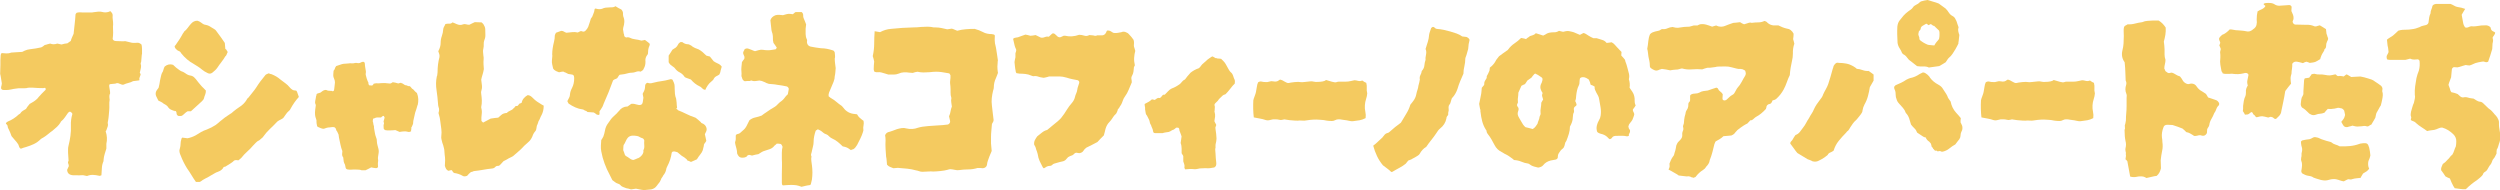
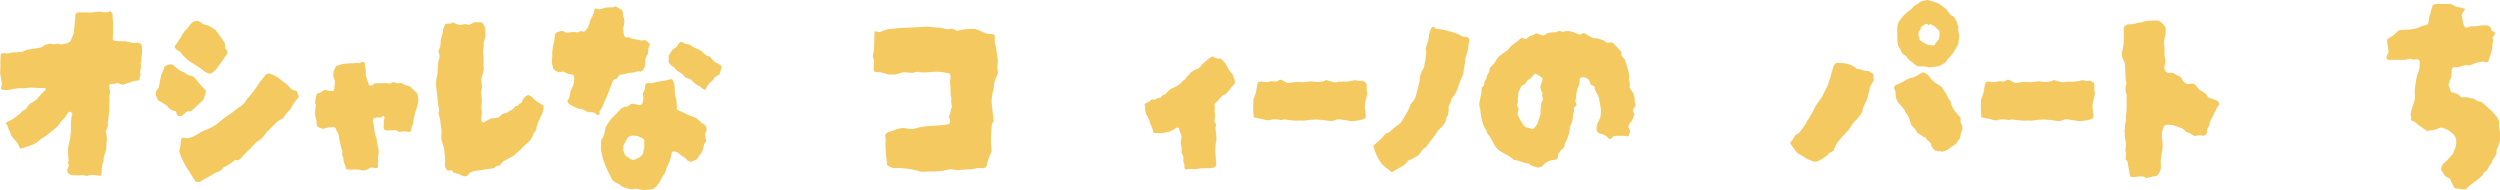
<svg xmlns="http://www.w3.org/2000/svg" id="_レイヤー_2" width="591.28" height="44.95" viewBox="0 0 591.28 44.95">
  <defs>
    <style>.cls-1{fill:#f4ca60;stroke-width:0px;}</style>
  </defs>
  <g id="_レイアウト">
    <path class="cls-1" d="m33.54,12.88c-.04.34-.07.64-.08.92-.02.28-.05.57-.08.87-.08.11-.11.24-.11.39.11.34.13.66.06.98-.08.32-.15.64-.22.98-.04.04-.06.08-.06.11.07.11.15.28.22.5-.04.15-.08.28-.14.39s-.1.24-.14.39c-.04.08-.05.17-.03.28.02.11.03.21.03.28-.04,0-.08,0-.11.03-.04.02-.08.03-.11.03-.19.04-.39.07-.62.08-.22.02-.45.05-.67.08-.34.19-.7.33-1.09.42-.39.09-.79.23-1.2.42-.22.04-.52-.04-.9-.22-.37-.19-.67-.2-.9-.06-.15.04-.37.07-.67.08-.3.02-.54.05-.73.08-.15.08-.2.29-.14.64.06.35.11.71.17,1.06.06.36.03.59-.08.7-.08.26-.09.52-.06.78,0,.08,0,.16.03.25.02.09.03.18.03.25-.08.41-.1.83-.08,1.26.02.43,0,.85-.03,1.26-.04.41-.08.83-.11,1.26-.04.43-.09.85-.17,1.26-.04.08-.06.16-.06.25v.25c.07.26.07.5,0,.73-.08.22-.15.43-.22.62-.04.11-.08.22-.11.31-.04.09-.09.18-.17.25.34,1.01.39,2,.17,2.97v1.12c-.11.37-.24.79-.39,1.26-.15.47-.24.96-.28,1.48v.22c-.22.49-.36,1.02-.39,1.6-.04.58-.08,1.17-.11,1.76-.11.04-.21.07-.31.11-.09.04-.18.04-.25,0-.49-.11-.96-.18-1.43-.2-.47-.02-.92.06-1.37.25-.19,0-.32-.02-.39-.06-.37-.11-.73-.15-1.06-.11-.34.04-.69.04-1.06,0h-.9c-.86-.08-1.31-.5-1.34-1.29.07-.11.14-.25.2-.42.06-.17.12-.31.2-.42,0-.22-.05-.44-.14-.64-.09-.2-.07-.42.08-.64,0-.34-.02-.66-.06-.98-.04-.32-.06-.64-.06-.98v-.81c0-.28.04-.55.11-.81.19-.75.34-1.52.45-2.32.11-.8.15-1.61.11-2.44-.04-.9.07-1.79.34-2.69.04-.19-.15-.39-.56-.62-.08.04-.15.08-.22.11-.08.04-.15.09-.22.17-.26.37-.51.74-.76,1.09-.24.36-.55.68-.92.98l-.11.22c-.22.37-.5.72-.84,1.04-.34.32-.69.63-1.06.92-.37.26-.74.54-1.09.84-.36.3-.72.56-1.09.78-.3.15-.5.28-.62.39-.49.49-1.03.87-1.62,1.15-.6.28-1.21.51-1.85.7-.19.04-.38.09-.59.17-.21.08-.4.15-.59.22-.04,0-.07,0-.08-.03-.02-.02-.05-.03-.08-.03-.19-.15-.3-.34-.34-.56-.04-.22-.15-.45-.34-.67-.15-.22-.35-.48-.62-.76-.26-.28-.52-.59-.78-.92-.19-.56-.41-1.1-.67-1.62-.15-.22-.23-.46-.25-.7-.02-.24-.16-.44-.42-.59.04-.19.11-.32.22-.39.11-.07.21-.13.28-.17.93-.37,1.79-.93,2.58-1.68.04-.04.08-.06.14-.08.06-.02.1-.05.14-.08.19-.3.4-.52.64-.67.24-.15.49-.3.76-.45.11-.19.22-.36.34-.53s.24-.33.39-.48c.04-.04.07-.08.11-.14.04-.06.07-.08.11-.08.41-.22.8-.47,1.18-.73.37-.26.69-.58.95-.95.22-.26.45-.5.67-.73l.67-.67c.22-.15.3-.32.22-.5-.04-.15-.12-.21-.25-.17-.13.04-.23.06-.31.06-.41,0-.83,0-1.26-.03-.43-.02-.85-.05-1.26-.08h-.76c-.24,0-.48.04-.7.11-.41.04-.82.05-1.23.03-.41-.02-.82,0-1.23.08-.37.04-.76.1-1.15.2-.39.09-.79.14-1.2.14h-.5c-.52,0-.75-.24-.67-.73.04-.15.07-.29.11-.42.04-.13.06-.27.06-.42-.08-.41-.14-.82-.2-1.23-.06-.41-.12-.75-.2-1.01,0-.41,0-.77.03-1.09.02-.32.03-.64.03-.98v-1.18c0-.37.02-.75.06-1.12,0-.19.07-.37.22-.56.37.04.76.07,1.15.08.39.02.77-.05,1.15-.2.41-.04.81-.06,1.2-.08.39-.02.83-.05,1.32-.08.07,0,.17-.04.28-.11.11-.07.22-.13.34-.17.41-.19.82-.3,1.23-.34.97-.11,1.87-.26,2.69-.45.19-.07.34-.17.48-.28.13-.11.25-.2.36-.28.22-.04.44-.09.64-.17.21-.07.42-.13.64-.17.56.22,1.12.22,1.68,0l1.01.22c.48-.15.95-.24,1.4-.28.07-.07.19-.16.34-.25.15-.09.3-.2.45-.31.07-.3.18-.59.31-.87.13-.28.25-.55.36-.81.07-.78.16-1.55.25-2.3.09-.75.16-1.49.2-2.24,0-.07.04-.16.11-.25.07-.09.13-.16.17-.2.45-.11.93-.13,1.46-.06h2.16c.13,0,.25-.02.36-.06.41-.07.79-.12,1.15-.14.35-.02.66,0,.92.08.52.15,1.06.13,1.62-.06.04-.07.15-.11.34-.11.15.15.27.3.36.45.09.15.14.32.14.5-.04.34-.03.68.03,1.04.06.36.08.74.08,1.15-.04.3-.05.62-.03.95.02.34.03.65.03.95,0,.26,0,.5-.03.73-.02.22-.05.49-.08.78.11.34.39.5.84.5.26,0,.53,0,.81.03.28.02.55.03.81.03.11,0,.23,0,.36-.03.13-.02.23,0,.31.03.22.04.46.09.7.17.24.08.48.13.7.17.26.04.51.05.76.03.24-.02.48-.03.7-.03.3.04.58.19.84.45.07.34.11.69.11,1.06v1.18Z" />
    <path class="cls-1" d="m48.69,21.45c0,.37-.06.69-.17.95-.11.26-.21.54-.28.84-.04.15-.1.28-.2.39-.09.11-.2.22-.31.34-.41.37-.83.76-1.26,1.15-.43.39-.87.79-1.32,1.2h-.78c-.26.15-.49.32-.67.5-.19.19-.41.37-.67.56-.11.04-.23.06-.36.06h-.42c-.34-.11-.5-.35-.5-.73,0-.11-.04-.22-.11-.34-.08-.11-.15-.15-.22-.11-.04.08-.09.07-.17-.03-.08-.09-.13-.1-.17-.03-.22-.07-.45-.17-.67-.28-.22-.11-.41-.26-.56-.45-.15-.26-.33-.46-.53-.59-.21-.13-.44-.27-.7-.42-.15-.15-.33-.27-.53-.36-.21-.09-.42-.2-.64-.31-.15-.3-.31-.62-.48-.98-.17-.35-.2-.72-.08-1.09.07-.19.17-.35.28-.5.11-.15.22-.3.34-.45.07-.3.14-.59.2-.87s.1-.57.14-.87c.07-.3.14-.6.2-.9.06-.3.14-.58.25-.84.19-.26.31-.53.36-.81.06-.28.16-.53.31-.76.6-.48,1.25-.62,1.96-.39l.73.67c.22.15.44.31.64.48.21.17.44.31.7.42.15.04.29.09.42.17.13.08.25.15.36.22.45.34.84.52,1.18.56.26.04.48.11.67.22.19.11.35.26.5.45l.17.17c.19.26.38.51.59.76.2.24.42.5.64.76.19.22.39.44.62.64.22.21.41.4.56.59Zm5.04-8.9c-.04.15-.09.3-.17.45-.08.15-.17.26-.28.34-.26.45-.56.89-.9,1.32-.34.43-.65.87-.95,1.32-.15.22-.33.43-.53.62-.21.19-.42.37-.64.56-.37.3-.77.34-1.18.11-.49-.22-.93-.5-1.34-.84-.3-.26-.62-.49-.95-.7s-.65-.4-.95-.59c-1.12-.6-2.13-1.46-3.02-2.58-.08-.19-.18-.32-.31-.39-.13-.07-.29-.15-.48-.22-.15-.11-.29-.23-.42-.36-.13-.13-.23-.31-.31-.53,0-.15.07-.28.22-.39.3-.41.6-.85.9-1.32.3-.47.58-.94.84-1.43.07-.07.13-.15.17-.22s.07-.15.11-.22c.34-.26.62-.56.87-.9.24-.34.49-.65.76-.95.41-.48.91-.73,1.51-.73.3.08.57.21.81.39.24.19.49.36.76.5.52.08.98.22,1.37.45.39.22.76.45,1.09.67.15.08.27.18.36.31.09.13.2.27.31.42.3.37.59.77.87,1.18.28.41.59.86.92,1.34.04.22.06.45.06.67s.02.47.06.73c.19.08.3.21.34.39.22.22.26.43.11.62Zm16.97,10.36c-.37.41-.72.84-1.04,1.29-.32.45-.61.92-.87,1.4-.15.34-.32.56-.5.67-.26.22-.49.48-.67.76-.19.28-.39.57-.62.87-.19.15-.4.28-.64.39-.24.11-.5.26-.76.45-.56.6-1.15,1.19-1.76,1.76-.62.58-1.19,1.24-1.71,1.99-.22.22-.49.45-.78.67-.34.15-.62.35-.84.59-.22.24-.45.48-.67.7-.41.49-.87.95-1.37,1.4s-.96.93-1.37,1.46c-.11.11-.22.21-.34.31-.11.09-.24.2-.39.31-.15-.04-.27-.06-.36-.06h-.25c-.11,0-.24.04-.39.11-.26.26-.56.5-.9.7s-.65.4-.95.59c-.08.08-.16.12-.25.14-.09.02-.22.05-.36.08-.22.52-.71.91-1.46,1.18-.11.04-.22.07-.31.11-.09.04-.2.09-.31.17-.26.15-.54.31-.84.48-.3.17-.6.35-.9.53-.15.07-.3.15-.45.22-.15.07-.32.17-.5.28-.15.07-.29.17-.42.28-.13.11-.29.21-.48.28h-.9c-.37-.52-.73-1.06-1.06-1.62s-.69-1.1-1.06-1.62c-.3-.48-.57-.97-.81-1.46-.24-.48-.46-.97-.64-1.46-.15-.3-.25-.6-.31-.9-.06-.3-.03-.58.08-.84.11-.37.17-.74.17-1.09s.06-.7.17-1.04c0-.15.07-.3.22-.45.22.04.44.07.64.08.21.02.4.05.59.08.63-.11,1.27-.34,1.9-.67.41-.26.84-.52,1.29-.78.45-.26.91-.47,1.4-.62.75-.3,1.44-.65,2.07-1.06.19-.15.35-.28.5-.39.15-.11.3-.24.45-.39.82-.71,1.68-1.34,2.58-1.9.15-.07.27-.16.36-.25s.21-.2.36-.31c.22-.19.44-.35.64-.5.2-.15.42-.3.64-.45.78-.48,1.38-1.06,1.79-1.74.07-.22.22-.41.45-.56.3-.41.62-.81.95-1.2s.63-.79.9-1.2c.3-.49.62-.95.95-1.4s.69-.9,1.06-1.34c.11-.19.25-.32.42-.39.17-.07.34-.15.53-.22.19.11.41.19.67.22.37.15.74.33,1.09.53.35.21.7.46,1.04.76.37.3.75.58,1.12.84.37.26.73.6,1.06,1.01.15.19.34.35.56.5.22.15.5.22.84.22.15,0,.26.13.34.39l.39,1.12Z" />
    <path class="cls-1" d="m98.75,24.86c-.08.26-.16.55-.25.87-.09.32-.2.63-.31.92-.08.34-.15.66-.22.98-.08.32-.15.64-.22.98,0,.11,0,.22-.03.34-.02.11-.03.22-.03.34-.08.15-.14.31-.2.48s-.14.33-.25.48c.07.04.08.16.03.36-.06.21-.07.35-.03.42-.26.19-.57.22-.92.11-.35-.11-.96-.09-1.82.06-.15-.07-.31-.15-.48-.22-.17-.07-.35-.15-.53-.22-.3.04-.71.07-1.23.08-.52.02-.93,0-1.23-.08-.08-.07-.13-.14-.17-.2-.04-.06-.08-.1-.11-.14,0-.19,0-.38-.03-.59-.02-.2,0-.38.08-.53.04-.11.03-.23-.03-.36-.06-.13-.07-.23-.03-.31.04-.15.08-.31.14-.48.06-.17.08-.29.08-.36-.08-.11-.13-.22-.17-.34-.08,0-.13-.02-.17-.06-.15.08-.32.21-.5.39h-.98c-.09,0-.23.04-.42.11-.15.04-.19.07-.11.08.07.02,0,.03-.22.03-.15.04-.22.21-.22.5,0,.26,0,.38.03.36.02-.02.05.08.08.31,0,.15.04.32.11.5.07.19.09.37.06.56.07.37.14.76.2,1.15.06.39.16.78.31,1.15.11.22.17.5.17.84,0,.3.05.62.14.95.09.34.18.65.25.95.07.3.08.6.03.9-.06.3-.1.6-.14.9-.04.22-.04.43,0,.62.04.19.04.37,0,.56-.04.22-.05.45-.03.67.02.22.03.43.03.62-.19.19-.37.26-.56.22-.15,0-.32-.02-.5-.06-.19-.04-.37-.07-.56-.11-.15.08-.36.19-.64.34-.28.15-.51.26-.7.34h-.95c-.15-.08-.35-.12-.59-.14-.24-.02-.5-.03-.76-.03h-.62c-.11,0-.29,0-.53.03-.24.02-.44,0-.59-.03-.37,0-.6-.15-.67-.45-.04-.19-.08-.37-.11-.56-.04-.19-.11-.35-.22-.5-.11-.3-.17-.58-.17-.84-.04-.11-.05-.21-.03-.31.02-.09,0-.18-.08-.25-.15-.19-.22-.41-.22-.67s.02-.52.06-.78c-.19-.48-.34-1-.45-1.54-.11-.54-.22-1.07-.34-1.6-.04-.45-.08-.71-.11-.78-.04-.07-.15-.32-.34-.73-.15-.15-.23-.31-.25-.48-.02-.17-.12-.33-.31-.48-.26-.07-.45-.1-.56-.08-.11.02-.32.05-.62.08-.26,0-.51.04-.76.11-.24.08-.46.15-.64.22-.26,0-.5-.05-.7-.14-.21-.09-.4-.18-.59-.25-.22-.07-.34-.22-.34-.45-.04-.15-.07-.29-.08-.42-.02-.13-.03-.27-.03-.42.04-.19,0-.42-.11-.7-.11-.28-.19-.57-.22-.87-.04-.41-.03-.83.03-1.26.06-.43.1-.77.14-1.04,0-.07,0-.13-.03-.17-.02-.04-.05-.09-.08-.17-.08-.22-.08-.45-.03-.67s.1-.47.14-.73c0-.07,0-.15.03-.22.02-.07.03-.13.03-.17.07-.15.11-.28.11-.39s.04-.19.11-.22c.15-.07.32-.13.5-.17.19-.04.3-.07.34-.11.19-.15.34-.27.48-.36.13-.09.27-.16.42-.2.19-.07.34-.08.48-.03.13.06.25.1.36.14.22,0,.47.02.73.06.07-.04.15-.03.22.03.07.06.17.07.28.03.15-.04.22-.12.22-.25s.02-.25.06-.36c.04-.22.06-.46.08-.7.02-.24.05-.49.08-.76,0-.3-.08-.61-.22-.92-.15-.32-.21-.66-.17-1.04,0-.04,0-.16.03-.36.02-.21.03-.34.03-.42.19-.22.29-.4.31-.53.02-.13.12-.33.31-.59.11-.04.31-.1.59-.2.28-.09.53-.18.76-.25.26-.07.53-.11.81-.11s.53-.02.76-.06c.19-.04.42-.05.7-.03.28.02.49,0,.64-.03.07-.04.17-.06.28-.06h.28c.07,0,.15,0,.22.03.07.02.13.03.17.03.26,0,.49-.06.7-.2.21-.13.44-.16.7-.08.04.08.07.14.11.2.04.06.06.12.06.2,0,.26.03.54.08.84.06.3.1.58.14.84.04.19.04.36,0,.53-.04.17-.04.33,0,.48.07.34.14.59.2.76s.14.4.25.7c.15.22.21.38.17.48-.04.09.02.25.17.48.04,0,.16,0,.36.03.2.02.33.03.36.03.22-.19.33-.31.31-.36-.02-.06.1-.1.36-.14.19-.04.38-.05.59-.03.2.02.44,0,.7-.03.19,0,.42,0,.7-.03.28-.02.49,0,.64.03.41.04.7.07.87.08.17.02.4-.08.7-.31.22.04.43.08.62.11.19.04.39.09.62.17.07.04.21,0,.39-.08.19-.09.34-.08.45.03.19.04.35.12.5.25.15.13.32.22.5.25.04-.04.17,0,.39.11.22.11.37.13.45.06.19.08.34.21.45.39.11.19.26.32.45.39.15.19.3.35.45.5.15.15.3.28.45.39.19.49.29.96.31,1.43.02.47-.03.94-.14,1.43Z" />
    <path class="cls-1" d="m128.59,25.03c0,.82-.17,1.55-.5,2.18-.15.26-.27.51-.36.76-.09.24-.21.48-.36.7-.04.11-.08.23-.11.36-.04.13-.08.23-.11.31-.15.26-.23.53-.25.81-.02.28-.08.53-.2.76-.37.41-.64.86-.78,1.34-.11.26-.25.51-.42.76-.17.24-.36.46-.59.64-.3.26-.59.52-.87.78-.28.26-.55.54-.81.84-.26.26-.55.52-.87.78-.32.26-.64.54-.98.84-.22.15-.58.34-1.06.56-.15.11-.33.21-.53.31-.21.09-.44.22-.7.36-.08.08-.2.21-.36.39-.17.19-.35.37-.53.56-.04.04-.09.08-.17.11-.08.04-.15.06-.22.06-.26-.04-.49.05-.67.25-.19.21-.43.33-.73.36-.75.07-1.48.18-2.18.31-.71.13-1.44.23-2.18.31-.19.11-.41.19-.67.22-.15.11-.3.24-.45.39-.15.15-.3.32-.45.5-.41.15-.73.17-.95.06-.37-.22-.74-.39-1.09-.5-.36-.11-.68-.19-.98-.22-.19-.08-.31-.18-.36-.31-.06-.13-.12-.23-.2-.31-.11-.08-.19-.09-.22-.06-.08.04-.18.06-.31.08-.13.02-.23.05-.31.08-.26-.11-.45-.27-.56-.48-.11-.21-.21-.44-.28-.7.04-.45.06-.9.06-1.34s-.04-.9-.11-1.34c-.04-.26-.06-.51-.06-.76s-.04-.49-.11-.76c-.11-.48-.24-.91-.39-1.29-.08-.3-.14-.57-.2-.81-.06-.24-.07-.49-.03-.76.07-.56.07-1.11,0-1.65-.08-.54-.15-1.09-.22-1.65-.04-.6-.19-1.31-.45-2.13.07-.22.12-.46.14-.7.02-.24-.03-.49-.14-.76-.04-.15-.07-.28-.08-.39-.02-.11-.03-.24-.03-.39-.08-1.08-.19-2.11-.34-3.08-.19-1.16-.17-2.28.06-3.36.07-.11.11-.25.11-.42s.02-.34.06-.53c0-.63.04-1.25.11-1.85.07-.6.19-1.18.34-1.74.04-.3.02-.55-.06-.76-.08-.21-.15-.42-.22-.64.37-.67.56-1.32.56-1.96,0-.56.09-1.1.28-1.62.19-.52.3-1.08.34-1.68,0-.07.02-.16.06-.25.04-.09.07-.18.11-.25.07-.15.14-.27.2-.36.06-.09.1-.2.14-.31.3-.07.6-.1.9-.08.3.02.56-.08.78-.31.19.08.35.14.5.2.15.06.3.12.45.2.56.26,1.08.28,1.57.06.22-.07.46-.07.7,0,.24.08.49.11.76.11.19-.11.39-.21.62-.31.22-.09.45-.2.67-.31.26,0,.53,0,.81.03.28.02.55.03.81.03.07.08.14.14.2.2s.12.12.2.2c.11.19.21.38.31.59.09.21.14.42.14.64,0,.45,0,.89.03,1.32.02.43-.07.85-.25,1.26-.11.3-.16.62-.14.95.02.34,0,.67-.08,1.01-.08.26-.1.53-.08.81.02.28.05.57.08.87.04.15.06.29.06.42v.42c-.04.41-.05.81-.03,1.2.02.39.05.78.08,1.15-.08.49-.18.92-.31,1.32-.13.39-.23.79-.31,1.2.07.49.13.95.17,1.4.04.45-.02.9-.17,1.34-.04.11-.05.22-.03.31.02.09.03.2.03.31.07.49.12.99.14,1.51.02.52-.03,1.05-.14,1.57v.17c.15.52.19,1.05.11,1.57-.08.52-.09,1.05-.06,1.57.04.04.09.09.17.17.07.08.15.15.22.22.34-.19.65-.35.95-.5.3-.15.58-.3.84-.45.37-.07.7-.12.98-.14.28-.02.55-.05.81-.08.19-.15.43-.36.73-.64.3-.28.75-.44,1.34-.48.11-.19.36-.36.76-.53s.62-.33.7-.48c.19-.11.33-.25.42-.42.09-.17.21-.23.36-.2.19.04.34-.06.48-.28.13-.22.27-.34.42-.34.07-.04.14-.06.2-.08.06-.02.1-.05.14-.08.07-.41.24-.76.5-1.06.26-.3.56-.54.9-.73.37,0,.73.17,1.06.5.48.49.87.82,1.15,1.01.28.19.66.43,1.15.73.11.04.28.13.5.28Z" />
    <path class="cls-1" d="m153.67,10.3c.04.19,0,.37-.08.56-.09.19-.16.37-.2.56-.08.3-.11.58-.11.84,0,.15,0,.29-.03.42-.02.13-.08.25-.2.36-.34.45-.47.97-.39,1.57,0,.64-.13,1.16-.39,1.57-.08.26-.22.45-.45.56-.19.19-.34.24-.45.17-.3-.07-.62-.05-.95.08-.34.13-.65.2-.95.2s-.59.04-.87.11c-.28.08-.57.15-.87.22-.19.04-.37.07-.56.08-.19.02-.39.05-.62.08-.15.15-.26.3-.34.45-.08.15-.15.26-.22.34-.15.11-.32.2-.5.25-.19.06-.36.16-.5.31-.34.93-.68,1.85-1.04,2.74-.36.9-.74,1.79-1.15,2.69-.08.19-.14.36-.2.53-.06.17-.14.33-.25.48-.08.15-.17.3-.28.45-.11.15-.21.28-.28.39v.62c0,.22-.13.3-.39.22-.15,0-.26-.04-.34-.11-.08-.07-.17-.15-.28-.22-.11-.07-.22-.15-.34-.22l-1.51-.11c-.04-.07-.12-.15-.25-.22-.13-.07-.27-.13-.42-.17-.08-.04-.15-.08-.22-.14-.08-.06-.15-.08-.22-.08-.6-.07-1.18-.23-1.74-.48-.56-.24-1.1-.55-1.62-.92-.04-.07-.08-.17-.14-.28-.06-.11-.1-.2-.14-.28.15-.3.29-.57.42-.81.13-.24.2-.49.2-.76.04-.48.2-1.01.5-1.57.34-.67.5-1.42.5-2.24,0-.22-.02-.39-.06-.5,0-.15-.11-.28-.34-.39-.15-.04-.32-.06-.5-.08-.19-.02-.36-.05-.5-.08-.19-.07-.36-.16-.5-.25-.15-.09-.32-.16-.5-.2-.04-.07-.11-.11-.22-.11-.15,0-.31.02-.48.06-.17.04-.33.08-.48.11-.22-.07-.43-.16-.62-.25-.19-.09-.37-.21-.56-.36-.04-.07-.11-.17-.22-.28-.08-.34-.15-.66-.22-.98-.08-.32-.09-.64-.06-.98,0-.22.02-.46.06-.7.04-.24.04-.48,0-.7,0-.26,0-.5.03-.73.02-.22.05-.45.08-.67.07-.52.18-1.04.31-1.54.13-.5.2-1.02.2-1.54,0-.07.04-.18.11-.31.07-.13.13-.23.17-.31.22-.07.45-.16.67-.25.22-.09.41-.16.56-.2.26,0,.48.06.64.17s.36.21.59.28c.41-.04.85-.08,1.32-.14.47-.06.92-.03,1.37.08.15-.07.28-.14.39-.2.11-.06.22-.1.34-.14.07,0,.13,0,.17.03.04.02.07.03.11.03.3.15.58.09.84-.17s.47-.56.62-.9c.07-.19.14-.38.2-.59.06-.2.12-.4.2-.59.07-.3.15-.54.22-.73.26-.3.45-.65.56-1.06.19-.41.3-.82.34-1.23.11-.11.2-.15.28-.11.07.04.15.06.22.06.41.11.82.11,1.23,0,.3-.15.6-.24.9-.28s.62-.06.95-.06c.22,0,.46,0,.7-.03.24-.02.46-.1.64-.25.52.34.99.6,1.4.78.26.3.39.6.39.9v.34c0,.11.02.24.06.39.19.45.27.89.25,1.32-.02.43-.1.87-.25,1.32,0,.15-.02.3-.06.45.04.15.06.3.08.45.02.15.05.32.08.5.07.15.11.29.11.42s.04.23.11.31c.19.19.35.25.5.2.15-.06.35-.05.62.03.41.22.87.36,1.37.42.5.06,1,.16,1.48.31.19-.04.34-.06.45-.08.11-.02.24-.05.39-.08.19.15.37.29.56.42.19.13.37.29.56.48Zm13.44,20.22c.04.11.04.21,0,.28-.04.08-.06.15-.06.22-.08.15-.13.27-.17.36-.04.09-.09.22-.17.36.07.26.13.51.17.76.04.24.09.51.17.81-.11.22-.24.42-.39.59-.15.17-.22.4-.22.7-.04.15-.08.29-.11.42-.04.13-.08.29-.11.48-.11.34-.32.69-.62,1.06-.22.26-.49.64-.78,1.12-.19.08-.39.17-.62.28s-.49.22-.78.34c-.15-.07-.29-.14-.42-.2-.13-.06-.27-.1-.42-.14-.08-.15-.13-.24-.17-.28-.37-.34-.77-.62-1.18-.84-.37-.3-.71-.58-1.01-.84-.22-.07-.43-.13-.62-.17-.19-.04-.37-.02-.56.06-.11.11-.17.19-.17.22-.15,1.12-.5,2.2-1.06,3.25-.15.26-.24.54-.28.84-.11.48-.34.91-.67,1.29-.04.11-.1.23-.2.36-.09.13-.18.25-.25.36-.04.15-.09.29-.17.42-.08.13-.15.27-.22.42-.26.34-.53.68-.81,1.04-.28.35-.68.59-1.2.7-.64.07-1.11.12-1.43.14-.32.02-.62,0-.9-.06-.28-.06-.7-.14-1.26-.25-.34.04-.73.09-1.18.17-.19-.08-.37-.13-.56-.17-.19-.04-.37-.08-.56-.11-.3-.11-.57-.21-.81-.31-.24-.09-.46-.25-.64-.48-.08-.11-.24-.21-.5-.28-.26-.08-.5-.2-.7-.36-.21-.17-.42-.33-.64-.48-.08-.19-.18-.39-.31-.62-.13-.22-.23-.43-.31-.62-.49-.9-.9-1.8-1.23-2.72-.34-.91-.6-1.88-.78-2.88-.08-.45-.1-.9-.08-1.34.02-.45.05-.88.08-1.29.07-.11.16-.24.25-.39.09-.15.18-.3.25-.45.07-.22.15-.46.22-.7.07-.24.13-.49.17-.76.11-.63.35-1.19.73-1.68.26-.37.46-.65.59-.84.13-.19.31-.39.53-.62.22-.22.56-.54,1.01-.95.07-.11.22-.28.45-.5.48-.67,1.14-1.03,1.96-1.06.11,0,.19-.04.22-.11.07-.07.18-.15.31-.22.13-.07.25-.17.36-.28.34-.07.73-.04,1.18.11.45.15.82.19,1.12.11.26-.07.42-.31.48-.7.06-.39.1-.72.14-.98-.04-.15-.07-.29-.08-.42-.02-.13-.05-.27-.08-.42,0-.15.04-.26.11-.34.3-.48.45-.99.45-1.51,0-.37.13-.63.39-.78.11-.07.22-.08.34-.03.11.06.24.08.39.08h.28c.37-.07.74-.16,1.09-.25.35-.09.7-.16,1.04-.2.86-.11,1.68-.28,2.46-.5.07-.04.16-.04.25,0,.09.04.18.08.25.11.26.52.41.9.45,1.12.04.22.06.58.06,1.06,0,.37.02.76.06,1.15.04.39.13.78.28,1.15.04.15.06.3.06.45s.02.32.06.5c0,.15,0,.34.03.56.02.22.05.43.08.62l-.17.17c0,.11.06.19.17.22v-.06c.11.19.19.28.22.28.67.26,1.32.55,1.96.87.63.32,1.29.59,1.96.81.04.04.08.06.14.06s.1.02.14.06c.19.15.38.31.59.48.2.17.4.35.59.53.07.15.18.24.31.28.13.04.25.09.36.17.41.26.65.65.73,1.18Zm-14.73,2.69c-.11-.34-.3-.52-.56-.56-.22-.07-.42-.17-.59-.28-.17-.11-.38-.19-.64-.22-.37-.07-.75-.09-1.12-.06-.37.04-.69.19-.95.45-.19.19-.36.48-.53.87s-.33.68-.48.87c-.04.08-.07.28-.08.62-.02.34-.03.54-.03.62.19.45.3.77.34.95.04.19.15.34.34.45.22.11.51.3.87.56.35.26.66.37.92.34.15-.04.34-.11.56-.22.22-.11.41-.19.56-.22.37-.19.68-.46.92-.81.24-.35.33-.7.25-1.04.19-.3.26-.67.22-1.12-.04-.45-.04-.84,0-1.18Zm18.31-17.42c-.04.19-.08.35-.14.5-.06.15-.1.32-.14.5,0,.15-.04.3-.11.45-.08.15-.13.28-.17.39-.22.15-.46.28-.7.39-.24.11-.44.3-.59.56-.04.15-.12.28-.25.39-.13.11-.23.21-.31.28-.34.26-.63.57-.87.92-.24.36-.46.74-.64,1.15-.04-.07-.1-.12-.2-.14-.09-.02-.18-.05-.25-.08-.15-.11-.28-.23-.39-.36s-.26-.23-.45-.31c-.78-.37-1.48-.91-2.07-1.62-.22-.07-.42-.15-.59-.22-.17-.07-.33-.13-.48-.17-.08-.04-.16-.07-.25-.11-.09-.04-.16-.09-.2-.17-.3-.45-.67-.78-1.12-1.01-.45-.22-.82-.54-1.12-.95-.11-.15-.23-.26-.36-.34-.13-.07-.25-.17-.36-.28-.3-.15-.56-.43-.78-.84v-1.57c.15-.19.29-.4.42-.64.13-.24.29-.49.48-.76.26-.15.52-.32.78-.5.22-.19.4-.42.53-.7.13-.28.36-.49.7-.64.04.04.15.06.34.06.41.34.86.5,1.34.5.11,0,.23.04.36.11.13.08.27.15.42.22.15.15.34.28.56.39.19.11.39.21.62.28.22.08.41.15.56.22.15.08.3.17.45.28.15.11.3.22.45.34.15.15.3.29.45.42.15.13.3.27.45.42.11.04.24.08.39.11.15.04.3.08.45.11.15.19.3.37.45.56.15.19.3.37.45.56.34.22.68.41,1.04.56.35.15.64.39.87.73Z" />
-     <path class="cls-1" d="m204.24,28.62c.07.34.07.67,0,1.01-.08.34-.09.65-.06.95.04.11.04.22,0,.34-.04.11-.08.24-.11.39-.15.49-.35.97-.59,1.46-.24.49-.5.99-.76,1.51-.11.19-.24.37-.39.56-.15.19-.32.34-.5.45-.11.04-.22.07-.31.08-.09.02-.18.07-.25.14-.22-.15-.43-.29-.62-.42-.19-.13-.41-.23-.67-.31-.08-.04-.18-.06-.31-.08-.13-.02-.25-.05-.36-.08-.37-.37-.76-.72-1.15-1.04-.39-.32-.83-.59-1.32-.81-.26-.11-.5-.28-.73-.5-.22-.26-.45-.43-.67-.5-.26-.07-.49-.19-.67-.34-.19-.15-.37-.3-.56-.45-.11-.07-.23-.14-.36-.2-.13-.06-.27-.12-.42-.2-.08.08-.16.13-.25.17-.09.04-.18.09-.25.17-.15.41-.27.84-.36,1.29-.09.45-.14.9-.14,1.34,0,.37-.05.73-.14,1.06-.09.34-.18.69-.25,1.06-.04.22-.09.45-.17.67-.08.22-.06.45.06.67-.08.37-.08.74-.03,1.09.06.36.1.7.14,1.04.07.56.11,1.11.11,1.65s-.04,1.09-.11,1.65c-.04.19-.08.38-.14.59-.06.2-.1.4-.14.59-.11.11-.21.17-.28.17-.34.04-.66.09-.98.17-.32.07-.63.15-.92.22-.49-.19-.9-.31-1.23-.36s-.73-.08-1.18-.08-1.12.04-2.02.11c-.11-.08-.18-.18-.2-.31-.02-.13-.03-.23-.03-.31v-2.02c0-.64,0-1.24.03-1.82.02-.58,0-1.17-.03-1.76v-1.54c0-.5.06-.96.17-1.37-.11-.34-.26-.56-.45-.67-.15-.04-.3-.06-.45-.06h-.5c-.08.11-.16.2-.25.25-.09.06-.18.12-.25.2-.19.26-.41.47-.67.62-.26.15-.54.26-.84.34-.6.19-.99.32-1.18.39-.19.08-.56.3-1.12.67-.26.04-.51.08-.76.14-.24.06-.5.12-.76.2-.15-.04-.28-.07-.39-.11-.11-.04-.22-.06-.34-.06-.34.11-.5.24-.5.39-.26.15-.48.23-.64.25-.17.02-.33.03-.48.03-.45,0-.78-.22-1.01-.67-.04-.07-.08-.15-.11-.22-.04-.07-.06-.17-.06-.28,0-.3-.05-.62-.14-.95-.09-.34-.18-.65-.25-.95-.04-.15-.07-.3-.08-.45-.02-.15,0-.28.08-.39.07-.26.1-.51.08-.76-.02-.24,0-.48.03-.7.15-.15.31-.23.48-.25.17-.02.33-.08.48-.2.45-.37.77-.66.98-.87.21-.2.39-.46.56-.76.17-.3.4-.76.7-1.4.41-.34.88-.56,1.4-.67.52-.11,1.03-.26,1.51-.45.37-.3.74-.56,1.09-.78.35-.22.68-.45.98-.67.22-.15.46-.29.7-.42.24-.13.48-.29.7-.48.19-.19.37-.37.56-.56s.39-.35.62-.5c.3-.22.55-.48.76-.78.2-.3.46-.58.76-.84.04-.19.07-.38.11-.59.04-.2.07-.4.11-.59.04-.11,0-.24-.11-.39-.11-.15-.22-.24-.34-.28-.37-.07-.75-.15-1.12-.22-.37-.07-.77-.13-1.18-.17-.34-.07-.66-.12-.98-.14-.32-.02-.64-.05-.98-.08-.37-.11-.74-.26-1.09-.45-.36-.19-.74-.3-1.15-.34-.26.04-.52.08-.78.11-.26.04-.52.04-.78,0-.22-.15-.45-.15-.67,0h-.64c-.21,0-.4.02-.59.06-.3-.15-.49-.34-.56-.56-.08-.22-.15-.45-.22-.67.04-.37.04-.73,0-1.06-.04-.34-.04-.69,0-1.06.04-.19.06-.37.06-.56s.02-.39.06-.62c.07-.11.16-.23.25-.36.09-.13.2-.27.31-.42.07-.26.06-.5-.06-.73s-.19-.43-.22-.62c0-.19.05-.34.14-.48.09-.13.16-.27.2-.42.3-.22.63-.26,1.01-.11.26.08.5.17.73.28.22.11.47.21.73.28.3-.07.6-.16.9-.25.3-.09.62-.12.95-.08.19.04.37.07.56.08.19.02.41.03.67.03.3,0,.59-.03.87-.08.28-.06.59-.1.92-.14.07-.04.17-.17.28-.39-.11-.19-.24-.38-.39-.59-.15-.21-.28-.38-.39-.53,0-.11-.02-.21-.06-.31-.04-.09-.06-.18-.06-.25,0-.34,0-.68-.03-1.04-.02-.35-.1-.72-.25-1.09-.04-.11-.07-.23-.08-.36-.02-.13-.03-.23-.03-.31-.04-.34-.08-.66-.11-.98-.04-.32-.08-.66-.11-1.04.19-.56.6-.95,1.23-1.18.3-.07.59-.1.87-.08.28.02.57.05.87.08.63-.19,1.04-.29,1.23-.31.19-.02.56,0,1.12.08.15-.11.27-.21.36-.31s.2-.16.31-.2h1.4c.26.22.38.48.36.76-.02.28.03.53.14.76.11.22.21.45.28.67.07.22.17.47.28.73,0,.15-.02.32-.06.5-.04.19-.06.37-.06.56v1.2c0,.43.09.85.28,1.26.07.11.09.24.06.39-.04.15-.04.32,0,.5.11.45.39.73.84.84.41.08.82.15,1.23.22.41.08.82.13,1.23.17.48,0,.96.05,1.43.14.47.09.92.22,1.37.36.15.04.25.11.31.22s.1.21.14.28c0,.26.02.5.06.73.04.22.02.47-.06.73,0,.37.03.76.08,1.15.06.39.1.76.14,1.09-.04.34-.07.66-.08.98-.02.32-.07.63-.14.92,0,.41-.09.86-.28,1.34-.19.41-.36.83-.53,1.26-.17.43-.35.85-.53,1.26-.11.3-.15.6-.11.9.07.04.16.1.25.2.09.09.18.16.25.2.48.26.93.57,1.34.92.41.36.84.68,1.29.98.19.19.3.32.34.39.67.93,1.6,1.44,2.8,1.51.15,0,.3.02.45.06.07.15.18.31.31.48.13.17.27.31.42.42.15.15.29.27.42.36.13.09.27.2.42.31Z" />
    <path class="cls-1" d="m236.05,17.19c-.08.22-.16.45-.25.67-.09.22-.18.43-.25.62-.34.71-.5,1.44-.5,2.18,0,.22-.06.49-.17.78-.15.6-.25,1.19-.31,1.76-.06.58-.05,1.17.03,1.76.07.6.14,1.19.2,1.76.06.58.12,1.13.2,1.65,0,.19-.05.36-.14.5-.09.15-.18.3-.25.45-.04.52-.08,1.06-.14,1.6-.06.54-.08,1.07-.08,1.6v1.4c.04.34.06.64.08.92.02.28.05.57.08.87-.11.22-.21.45-.28.67-.08.22-.17.45-.28.67-.11.34-.22.65-.34.95-.11.3-.19.64-.22,1.01-.04.22-.16.41-.36.56-.21.15-.42.22-.64.22-.26,0-.49-.02-.67-.06h-.56c-.71.22-1.44.34-2.18.34s-1.49.06-2.24.17c-.26.04-.56.02-.9-.06-.34-.08-.71-.13-1.12-.17-.15,0-.39.06-.73.17-.37.11-.92.2-1.65.28-.73.07-1.3.11-1.71.11-.26-.04-.67-.04-1.23,0-.56.04-.99.06-1.29.06-.26,0-.51-.05-.76-.14-.24-.09-.5-.16-.76-.2-.67-.19-1.34-.32-2.02-.39-.67-.07-1.33-.13-1.96-.17-.19-.04-.39-.04-.62,0-.22.04-.47.06-.73.06-.26-.11-.52-.21-.78-.31-.26-.09-.5-.27-.73-.53-.04-.3-.07-.62-.08-.95-.02-.34-.07-.67-.14-1.01-.04-.3-.06-.61-.06-.92s-.02-.61-.06-.87c-.04-.71-.04-1.38,0-2.02,0-.22,0-.44-.03-.64-.02-.2-.05-.38-.08-.53.11-.34.34-.58.67-.73.37-.11.74-.22,1.09-.34.35-.11.7-.24,1.04-.39.37-.11.75-.2,1.12-.25.37-.06.75-.03,1.12.08.93.22,1.85.17,2.74-.17.63-.19,1.44-.32,2.41-.39.97-.07,1.79-.13,2.46-.17.15,0,.48-.02.98-.06s.83-.07.98-.11c.26,0,.47-.1.62-.31.15-.2.19-.44.11-.7-.04-.15-.08-.31-.11-.48-.04-.17-.08-.33-.11-.48.19-.41.31-.8.36-1.18s.16-.75.31-1.12c-.04-.34-.08-.66-.14-.98-.06-.32-.05-.66.03-1.04-.15-.45-.22-.9-.2-1.37.02-.47,0-.92-.03-1.37-.04-.3-.07-.55-.08-.76-.02-.2,0-.44.03-.7.04-.19.06-.37.06-.56v-.62c-.04-.07-.08-.16-.14-.25-.06-.09-.1-.16-.14-.2-.78-.15-1.4-.25-1.85-.31-.45-.06-.87-.08-1.26-.08s-.91.04-1.54.11c-.49.04-.97.06-1.46.06s-.95-.06-1.4-.17c-.22.04-.42.08-.59.11-.17.04-.35.09-.53.17-.11,0-.23,0-.36-.03-.13-.02-.27-.03-.42-.03-.45-.07-.89-.1-1.32-.08-.43.02-.85.12-1.26.31-.37.15-.76.22-1.15.22h-1.26c-.26-.07-.53-.16-.81-.25-.28-.09-.57-.18-.87-.25-.26-.07-.53-.09-.81-.06-.28.04-.55,0-.81-.11-.04-.07-.08-.16-.11-.25-.04-.09-.06-.2-.06-.31,0-.3,0-.6.03-.9.02-.3.05-.62.08-.95-.04-.19-.08-.39-.14-.62-.06-.22-.12-.45-.2-.67.22-.97.34-1.94.34-2.91s.04-1.96.11-2.97c.22.04.44.08.64.11.21.04.42.08.64.11.41-.22.83-.4,1.26-.53.43-.13.89-.21,1.37-.25,1.75-.19,3.49-.3,5.21-.34.34,0,.65,0,.95-.03.3-.02.6-.05.9-.08.52-.04,1.04-.06,1.54-.06s1,.06,1.48.17h.39c.48,0,.95.05,1.4.14.45.09.91.2,1.4.31.19-.04.36-.06.53-.08.17-.02.34-.05.53-.08.19.04.39.11.62.22.22.11.45.21.67.28.67-.19,1.35-.31,2.04-.36.69-.06,1.39-.08,2.1-.08.71.19,1.34.43,1.9.73.34.19.68.32,1.04.39.35.08.72.11,1.09.11.07,0,.17.02.28.06.11.04.21.06.28.06l.17.22c0,.26,0,.51-.03.76-.02.24,0,.5.03.76,0,.22.04.45.11.67.07.22.13.49.17.78.07.45.15.92.22,1.4.07.49.15.99.22,1.51-.04.15-.06.35-.06.62s-.02.54-.06.84c0,.22,0,.45.03.67.02.22.05.47.08.73Z" />
-     <path class="cls-1" d="m268.52,11.98c-.15.52-.24,1.07-.28,1.65-.04.58.02,1.19.17,1.82-.04.04-.08.1-.11.2-.04.09-.08.18-.11.25-.04.37-.08.72-.11,1.04-.04.32-.15.64-.34.98-.15.26-.2.52-.14.78.06.26.08.52.08.78-.26.6-.5,1.18-.73,1.74-.22.56-.52,1.1-.9,1.62-.22.3-.39.63-.5.98-.11.36-.26.7-.45,1.04-.11.11-.21.25-.28.42-.08.17-.19.33-.34.48-.08.04-.12.13-.14.28-.02.15-.07.28-.14.39-.04.08-.08.16-.11.25-.04.09-.09.18-.17.25-.3.26-.56.58-.78.95-.22.37-.49.71-.78,1.01-.41.41-.71.95-.9,1.62-.04.22-.09.46-.17.7-.08.24-.15.51-.22.81l-.76.76c-.24.24-.5.51-.76.81-.45.22-.9.46-1.34.7-.45.24-.88.46-1.29.64-.3.22-.53.48-.7.76s-.48.46-.92.53c-.04,0-.13,0-.28-.03-.15-.02-.32-.05-.5-.08-.19.04-.34.12-.45.25-.11.13-.26.25-.45.36-.37.11-.71.26-1.01.45-.11.11-.22.22-.31.34-.09.11-.2.22-.31.34-.04.04-.08.07-.14.08-.06.02-.12.07-.2.14-.37.08-.75.17-1.12.28-.37.11-.77.22-1.18.34-.15.04-.28.11-.39.22-.11.11-.24.21-.39.28-.15.04-.3.06-.45.06s-.3.04-.45.11c-.11.04-.23.1-.36.2-.13.09-.27.18-.42.25-.11-.07-.21-.17-.28-.28-.26-.48-.5-.97-.73-1.46-.22-.49-.37-1.03-.45-1.62-.04-.19-.09-.38-.17-.59-.08-.2-.15-.4-.22-.59-.04-.22-.1-.43-.2-.62-.09-.19-.18-.34-.25-.45-.04-.41.02-.76.17-1.06.15-.3.34-.6.56-.9.34-.26.7-.55,1.09-.87.39-.32.81-.53,1.26-.64.45-.37.89-.74,1.32-1.09.43-.35.83-.68,1.2-.98.19-.15.34-.29.45-.42.11-.13.22-.25.34-.36.26-.34.5-.66.73-.98.22-.32.45-.66.67-1.04.3-.49.69-1.01,1.18-1.57.34-.41.56-.84.67-1.29.07-.34.18-.64.31-.92.13-.28.21-.57.25-.87.04-.3.1-.57.2-.81.09-.24.18-.49.25-.76.07-.3-.04-.52-.34-.67-.41-.07-.84-.16-1.29-.25-.45-.09-.9-.21-1.34-.36-.64-.19-1.2-.28-1.68-.28h-2.46c-.08.04-.22.08-.45.14-.22.06-.43.1-.62.14-.11,0-.2,0-.25.03-.06.02-.12,0-.2-.03-.37-.04-.74-.12-1.09-.25-.36-.13-.74-.16-1.15-.08-.04,0-.1-.02-.2-.06-.09-.04-.2-.07-.31-.11-.41-.19-.85-.31-1.32-.36-.47-.06-.92-.08-1.37-.08-.15,0-.28-.02-.39-.06-.11-.04-.24-.06-.39-.06-.04-.07-.08-.15-.11-.22-.04-.07-.06-.17-.06-.28-.08-.34-.13-.69-.17-1.06-.04-.37-.08-.73-.11-1.06.07-.48.15-.86.22-1.12v-.95c.04-.15.08-.3.14-.45.06-.15.06-.3.03-.45-.19-.41-.31-.73-.36-.95-.06-.22-.18-.75-.36-1.57.19-.19.43-.29.73-.31.3-.02.56-.08.78-.2.22-.07.46-.16.7-.25.24-.09.48-.18.7-.25.19.04.37.08.56.11.19.04.39.09.62.17.19,0,.38-.02.59-.06.2-.04.42-.07.64-.11.22.11.44.21.64.31.21.09.42.2.64.31.3.04.61,0,.92-.14.32-.13.62-.16.92-.08l.67-.62c.19-.22.43-.24.73-.06l.73.67c.26.15.5.18.73.08.22-.09.45-.2.67-.31h.34c1.04.26,2.15.19,3.3-.22.41,0,.82.07,1.23.2.41.13.8.08,1.18-.14.34.04.57.06.7.06s.33.04.59.11h.39c.04-.07.09-.11.17-.11h.73c.71.11,1.19-.15,1.46-.78,0-.07.02-.14.06-.2.04-.06.07-.1.11-.14.37-.04.68.03.92.2.24.17.46.29.64.36.41.04.75.03,1.01-.03.26-.06.52-.1.78-.14.41-.19.82-.17,1.23.06.11.04.22.09.34.17.11.08.2.17.28.28.19.19.37.39.56.62.19.22.35.45.5.67.04.11.06.22.08.34.02.11.03.24.03.39s0,.3-.03.45c-.02.15,0,.3.03.45.04.15.08.3.14.45.06.15.1.32.14.5Z" />
    <path class="cls-1" d="m292.08,19.71c-.37.37-.74.79-1.09,1.26-.36.47-.74.91-1.15,1.32-.34.08-.6.21-.78.42-.19.21-.39.4-.62.59-.15.15-.25.28-.31.39-.06.11-.18.24-.36.39-.04.04-.12.12-.25.25-.13.13-.22.23-.25.31-.04.15-.04.26,0,.34.04.08.06.17.06.28-.04.26-.06.58-.06.95,0,.04,0,.08-.03.14-.02.06,0,.1.03.14.11.41.15.78.11,1.12-.04.15-.07.32-.08.5-.02.19-.05.37-.08.56.04.04.07.1.11.2.04.09.07.18.11.25.04.04.07.09.11.17.04.08.07.17.11.28-.04.08-.08.18-.11.31-.04.13-.08.25-.11.36.04.08.06.21.06.39.07.37.12.72.14,1.04.02.32.05.68.08,1.09,0,.11,0,.22-.03.31-.02.09-.03.2-.03.31-.15.49-.21.99-.17,1.51-.08.22-.09.47-.06.73.04.26.06.5.06.73,0,.34.02.68.06,1.04.04.35.07.72.11,1.09.04.19.02.41-.06.67-.04.11-.09.2-.17.25-.08.06-.15.12-.22.2-.37.08-.72.13-1.04.17-.32.04-.66.04-1.04,0-.04,0-.25,0-.64.03s-.63.03-.7.03c-.15.04-.38.08-.7.14-.32.06-.57.06-.76.03-.34-.04-.67-.05-1.01-.03-.34.02-.67.05-1.01.08-.15-.22-.21-.39-.17-.5.04-.26.02-.5-.06-.73-.08-.22-.15-.45-.22-.67v-1.23c-.08-.19-.17-.34-.28-.48-.11-.13-.15-.29-.11-.48v-.84c0-.22-.02-.45-.06-.67-.04-.22-.09-.43-.17-.62l.22-1.57c-.08-.19-.13-.35-.17-.5-.04-.15-.09-.3-.17-.45-.15-.3-.22-.58-.22-.84-.08-.19-.17-.28-.28-.28h-.45c-.11.11-.21.2-.28.25-.08.06-.17.12-.28.2-.26.08-.45.16-.56.25-.11.09-.32.2-.62.31-.22.04-.47.08-.73.11-.26.04-.5.09-.73.17h-1.74c-.3,0-.47-.13-.5-.39-.04-.3-.11-.56-.22-.78-.11-.22-.21-.47-.28-.73-.15-.19-.24-.39-.28-.62-.04-.22-.09-.43-.17-.62-.11-.19-.22-.41-.34-.67-.11-.26-.22-.45-.34-.56-.08-.11-.13-.32-.17-.62-.04-.3-.08-.52-.11-.67.04-.19.02-.44-.06-.76-.08-.32-.06-.49.06-.53.34-.19.62-.34.84-.45.22-.11.47-.3.73-.56.07-.04.2-.03.39.03.19.06.3.08.34.08.19-.15.37-.28.56-.39.19-.11.39-.13.62-.06.19-.07.36-.24.53-.5.17-.26.38-.35.64-.28.19-.19.43-.44.73-.76.3-.32.56-.53.78-.64.45-.19.81-.35,1.09-.5.28-.15.62-.37,1.04-.67.19-.19.35-.37.5-.56.15-.19.37-.35.67-.5.15-.22.33-.46.53-.7.21-.24.46-.53.76-.87.22-.19.51-.38.87-.59.35-.2.72-.36,1.09-.48.11-.11.2-.2.28-.25.07-.06.13-.14.17-.25.22-.3.48-.56.76-.78.28-.22.55-.47.81-.73.19-.15.35-.27.5-.36.15-.09.3-.2.45-.31.19-.11.32-.13.39-.06l.56.34c.19,0,.34.03.45.08.11.06.22.07.34.03.19,0,.35.02.5.06.07,0,.13.04.17.11l.5.5c.22.22.41.49.56.78.19.34.37.67.56,1.01.19.34.35.58.5.73.3.22.5.52.62.9.11.37.24.71.39,1.01.04.22.04.49,0,.78Z" />
    <path class="cls-1" d="m323.37,22.06c-.04.49-.13.94-.28,1.37-.15.43-.24.91-.28,1.43-.04.56,0,1.08.11,1.57.11.49.13.99.06,1.51-.52.26-.99.43-1.4.5-.41.08-.93.15-1.57.22-.26.04-.57,0-.92-.08-.36-.09-.74-.16-1.15-.2-.15,0-.34-.03-.56-.08-.22-.06-.5-.08-.84-.08-.26,0-.51.07-.76.2-.24.13-.5.2-.76.2-.41,0-.8-.03-1.18-.08-.37-.06-.64-.1-.78-.14-.11,0-.35-.02-.7-.06-.36-.04-.7-.06-1.04-.06-.52,0-1.02.03-1.48.08-.47.06-.81.1-1.04.14-.19.04-.42.05-.7.03-.28-.02-.51-.03-.7-.03-.22.04-.57.05-1.04.03-.47-.02-.92-.06-1.37-.11-.45-.06-.77-.1-.95-.14-.15-.04-.27-.05-.36-.03-.09.02-.22.05-.36.08-.22.08-.48.08-.76,0-.28-.07-.57-.11-.87-.11-.37-.04-.78,0-1.2.14-.43.13-.81.14-1.15.03-.41-.15-.85-.26-1.32-.34-.47-.07-.96-.17-1.48-.28-.08-.63-.12-1.31-.14-2.02-.02-.71,0-1.38.03-2.02.04-.22.14-.55.31-.98.17-.43.27-.76.31-.98.07-.3.14-.68.2-1.15.06-.47.16-.85.31-1.15.3-.19.58-.24.84-.17.26.08.58.11.95.11.26.04.55,0,.87-.11.32-.11.61-.13.87-.06.19.04.35.06.5.06s.3-.02.45-.06c.19-.07.34-.17.48-.28.13-.11.25-.15.36-.11.22.04.54.19.95.45.41.26.73.37.95.34.26-.07.73-.15,1.4-.22.67-.07,1.14-.07,1.4,0,.19.04.51.03.98-.03.47-.06.9-.1,1.32-.14.26-.04.54-.02.84.06.3.08.62.09.95.06.41,0,.8-.04,1.18-.11.37-.07.63-.19.78-.34.19.04.47.12.84.25.37.13.8.23,1.29.31.15,0,.3-.03.45-.08.15-.06.28-.08.39-.08h1.57c.48,0,.9-.05,1.26-.14.35-.09.66-.16.92-.2.22,0,.5.05.84.14.34.09.67.07,1.01-.08.19.15.35.26.5.34.15.08.3.15.45.22.11.49.15.91.11,1.26-.04.36,0,.76.11,1.2Z" />
    <path class="cls-1" d="m347.58,9.41c-.04.15-.08.32-.11.5-.04.19-.08.36-.11.5-.04.19-.06.38-.06.59s-.02.4-.06.59c-.08.22-.14.46-.2.7-.06.24-.12.48-.2.7-.04.15-.09.31-.17.48-.08.17-.11.31-.11.42,0,.6-.08,1.2-.22,1.79-.15.6-.22,1.18-.22,1.74-.26.6-.51,1.19-.76,1.76-.24.58-.46,1.19-.64,1.82-.3.9-.75,1.64-1.34,2.24-.04.15-.08.29-.14.42-.06.13-.1.29-.14.48-.04.22-.13.42-.28.59-.15.17-.22.38-.22.64,0,.15,0,.33.03.53.02.21,0,.4-.08.59-.04.19-.05.35-.03.5.02.15-.07.32-.25.5-.11.11-.17.28-.17.5-.19.97-.69,1.77-1.51,2.41-.19.15-.35.32-.48.5-.13.19-.27.39-.42.62-.37.56-.77,1.09-1.18,1.6-.41.5-.8,1.04-1.18,1.6-.64.37-1.16.93-1.57,1.68-.08.15-.24.3-.5.45-.19.11-.38.23-.59.36-.21.13-.4.23-.59.31-.15.11-.31.2-.48.25-.17.06-.35.12-.53.2-.15.15-.28.31-.39.48-.11.17-.22.29-.34.36-.37.3-.8.58-1.29.84-.26.15-.55.31-.87.48-.32.17-.63.34-.92.53h-.22c-.3-.3-.62-.57-.95-.81s-.67-.49-1.01-.76c-.56-.67-1.03-1.4-1.4-2.18-.37-.78-.67-1.6-.9-2.46.41-.3.76-.6,1.06-.9.15-.15.29-.28.42-.39.13-.11.27-.24.42-.39.19-.15.34-.31.45-.48s.24-.33.39-.48c.19-.19.38-.3.59-.34.2-.04.38-.13.53-.28.86-.78,1.75-1.51,2.69-2.18.41-.71.83-1.41,1.26-2.1.43-.69.76-1.41.98-2.16.11-.15.22-.29.34-.42.11-.13.21-.25.28-.36.41-.52.67-1.08.78-1.68.07-.37.17-.72.28-1.04.11-.32.19-.64.22-.98.07-.26.14-.51.2-.76.06-.24.1-.48.14-.7-.08-.41-.03-.76.14-1.06.17-.3.27-.62.31-.95.37-.41.58-.85.62-1.32.04-.47.13-.9.28-1.32-.04-.3-.02-.62.06-.95.07-.34.11-.63.11-.9,0-.15-.02-.29-.06-.42-.04-.13-.08-.23-.11-.31.19-.6.36-1.16.53-1.68.17-.52.27-1.08.31-1.68.04-.26.11-.53.22-.81.11-.28.21-.55.28-.81.15-.07.24-.15.28-.22.22-.04.4.02.53.17.13.15.29.24.48.28.56.04,1.1.11,1.62.22.52.11,1.04.24,1.57.39.52.15,1.03.31,1.51.48.48.17.93.4,1.34.7.19.04.36.06.53.06s.33.02.48.06c.15.08.29.16.42.25.13.09.23.23.31.42Z" />
    <path class="cls-1" d="m386.87,24.92c-.08.15-.18.31-.31.48-.13.17-.25.33-.36.48-.04.19,0,.37.11.56.11.19.19.37.22.56-.04.22-.1.46-.2.7-.09.24-.18.46-.25.64-.15.26-.33.5-.53.73-.21.22-.35.5-.42.84,0,.08.04.22.11.45.04.08.08.15.14.22.06.08.1.15.14.22.04.26,0,.5-.14.7-.13.21-.18.42-.14.64-.22.08-.35.11-.39.11-.49-.11-.97-.16-1.46-.14-.49.02-.93.03-1.34.03-.37.04-.63.17-.76.39-.13.22-.33.35-.59.39-.08-.04-.17-.11-.28-.22-.37-.45-.84-.76-1.4-.95-.15-.04-.29-.07-.42-.11-.13-.04-.23-.07-.31-.11-.41-.15-.62-.37-.62-.67-.11-.48-.08-.99.11-1.51.07-.26.18-.5.31-.73.13-.22.25-.47.36-.73,0-.04,0-.1.03-.2.02-.09.05-.18.08-.25.11-.67.11-1.34,0-2.02-.11-.67-.22-1.33-.34-1.96-.04-.3-.12-.57-.25-.81-.13-.24-.27-.49-.42-.76-.11-.22-.22-.45-.31-.67-.09-.22-.12-.47-.08-.73-.26-.19-.58-.34-.95-.45-.04-.19-.09-.39-.17-.62-.08-.22-.17-.43-.28-.62-.37-.26-.69-.43-.95-.5-.52-.11-.9-.04-1.12.22-.04.15-.07.28-.08.39-.02.11-.03.24-.03.39s0,.3-.03.45c-.02.15-.07.3-.14.45-.19.37-.33.77-.42,1.18-.09.41-.16.82-.2,1.23,0,.22-.02.45-.06.67-.04.22-.09.43-.17.62.07.11.13.22.17.34.04.11.07.22.11.34.07.19.04.34-.11.45-.15.11-.26.21-.34.28-.15.22-.2.45-.14.67.06.22.05.45-.03.67-.11.15-.17.33-.17.53s-.02.4-.06.59c0,.37-.07.75-.2,1.12-.13.37-.29.73-.48,1.06,0,.56-.08,1.12-.25,1.68-.17.56-.36,1.12-.59,1.68-.19.22-.3.47-.34.73-.04.26-.13.54-.28.84-.11.15-.24.28-.39.39-.15.11-.28.24-.39.39-.15.19-.29.39-.42.62-.13.22-.2.47-.2.73.04.37-.13.62-.5.73-.19.04-.38.08-.59.11-.21.04-.4.08-.59.11-.75.19-1.33.54-1.74,1.06-.26.34-.67.54-1.23.62-.3-.07-.63-.16-.98-.25-.35-.09-.68-.25-.98-.48-.08-.07-.14-.12-.2-.14-.06-.02-.12-.05-.2-.08-.56-.07-1.1-.22-1.62-.45-.52-.22-1.1-.35-1.74-.39-.19-.19-.38-.34-.59-.48-.21-.13-.4-.27-.59-.42-.19-.11-.37-.22-.56-.34-.19-.11-.37-.21-.56-.28-.11-.07-.22-.14-.31-.2-.09-.06-.18-.1-.25-.14-.78-.37-1.36-.93-1.74-1.68-.22-.45-.47-.9-.73-1.34-.26-.45-.54-.86-.84-1.23-.15-.19-.24-.35-.28-.5-.04-.11-.06-.21-.06-.31s-.04-.16-.11-.2c-.41-.63-.71-1.32-.9-2.04-.19-.73-.32-1.45-.39-2.16-.04-.15-.05-.28-.03-.39.02-.11,0-.22-.08-.34-.04-.19-.08-.38-.11-.59-.04-.2-.08-.42-.11-.64.07-.3.14-.62.2-.95.06-.34.12-.67.2-1.01.07-.3.12-.61.14-.92.02-.32.05-.62.08-.92.11-.11.2-.22.28-.34.07-.11.17-.22.28-.34,0-.11,0-.22.03-.34.02-.11.03-.22.03-.34.11-.26.24-.49.39-.7.15-.2.2-.44.17-.7.11-.19.21-.37.31-.56.09-.19.18-.37.25-.56.07-.11.11-.25.11-.42s.02-.33.06-.48c.56-.41,1.01-.91,1.34-1.51.07-.19.2-.37.36-.56.17-.19.33-.39.48-.62.11-.07.24-.17.39-.28.15-.11.3-.22.45-.34.34-.26.65-.48.95-.67.07-.04.15-.08.22-.14.07-.06.13-.12.17-.2.41-.56.9-1.03,1.46-1.4.56-.37,1.08-.8,1.57-1.29.19.04.38.08.59.11.2.04.4.09.59.17.11-.15.25-.27.42-.36.17-.09.33-.21.48-.36.52-.15.85-.26.98-.34.13-.07.27-.19.42-.34.3.11.6.21.9.28.3.08.58.17.84.28.11-.07.2-.12.28-.14.07-.02.13-.05.17-.08.3-.22.62-.37.95-.45.34-.07.69-.11,1.06-.11.41.04.84-.07,1.29-.34.22.04.46.09.7.17.24.08.49.06.76-.06.3-.07.58-.09.84-.06.26.04.52.09.78.17.22.04.51.14.87.31.35.17.68.31.98.42.15-.07.29-.15.42-.22.13-.07.27-.15.42-.22.22.04.43.12.62.25.19.13.37.25.56.36.19.11.38.22.59.34.21.11.4.21.59.28h.78c.41.15.83.28,1.26.39.43.11.79.36,1.09.73.22-.04.44-.06.64-.08.2-.02.38-.05.53-.08.3.15.54.34.73.56.19.22.37.43.56.62.19.19.36.37.53.56.17.19.34.37.53.56,0,.11,0,.23-.03.36-.02.13-.03.29-.03.48.15.15.29.3.42.45.13.15.27.32.42.5.07.15.11.28.11.39.11.26.21.55.31.87.09.32.18.62.25.92.11.37.21.78.31,1.2.09.43.08.85-.03,1.26.22.67.28,1.34.17,2.02.22.34.45.66.67.98.22.32.37.68.45,1.09.07.34.1.67.08,1.01-.02.34.05.69.2,1.06Zm-21.9-1.29c-.04-.26-.1-.51-.2-.76-.09-.24-.07-.53.08-.87-.22-.3-.38-.62-.48-.98-.09-.35-.07-.72.08-1.09.07-.11.14-.25.2-.42.06-.17.1-.33.14-.48.07-.3.04-.52-.11-.67-.26-.19-.5-.35-.73-.5-.22-.15-.47-.28-.73-.39-.08-.11-.19-.09-.34.06-.11.11-.22.24-.34.39-.11.15-.22.3-.34.45-.15.11-.31.22-.48.34-.17.11-.33.22-.48.34-.11.15-.22.31-.31.48-.09.17-.18.29-.25.36-.19.08-.34.14-.45.2-.11.06-.24.12-.39.2-.15.3-.28.59-.39.87-.11.28-.22.53-.34.76,0,.37-.03.73-.08,1.06-.06.34-.07.65-.03.95v.39c-.26.37-.27.69-.03.95.24.26.27.62.08,1.06-.19.49-.11.99.22,1.51.15.26.3.52.45.78.15.26.32.54.5.84.07.11.17.22.28.34s.2.21.28.28c.34.08.64.15.92.22.28.08.55.15.81.22.3-.19.52-.38.67-.59.15-.2.3-.42.45-.64.07-.3.17-.58.28-.84.11-.26.19-.54.22-.84.07-.19.14-.34.2-.48.06-.13.06-.27.03-.42-.04-.41-.02-.82.06-1.23.07-.41.11-.8.11-1.18.07-.15.15-.28.22-.39.07-.11.13-.2.17-.28Z" />
-     <path class="cls-1" d="m424.38,10.36c-.26.71-.37,1.49-.34,2.35,0,.6-.08,1.18-.22,1.74-.11.49-.22,1.01-.31,1.57-.09.56-.16,1.14-.2,1.74-.26.52-.5,1.08-.7,1.68-.21.6-.46,1.18-.76,1.74-.22.41-.49.8-.78,1.18-.3.37-.62.71-.95,1.01-.22.19-.52.32-.9.39-.08.26-.18.47-.31.62-.13.15-.35.24-.64.28-.22.11-.37.26-.45.45-.04.26-.09.49-.17.67-.75.82-1.51,1.44-2.3,1.85-.19.11-.35.24-.5.39-.15.15-.32.28-.5.39-.04,0-.08,0-.14.03-.06.02-.14.03-.25.03l-.67.73c-.15.08-.31.16-.48.25-.17.09-.31.18-.42.25-.22.15-.47.32-.73.5-.26.19-.5.37-.73.56-.08.08-.17.18-.28.31-.11.13-.21.23-.28.31-.15.26-.45.49-.9.67-.26.04-.55.07-.87.08-.32.02-.64.05-.98.08-.15.15-.3.28-.45.39-.15.11-.32.22-.5.34-.11.08-.24.15-.39.22-.15.08-.28.15-.39.22-.15.08-.23.18-.25.31-.02.13-.07.23-.14.31-.15.64-.31,1.28-.48,1.93-.17.65-.38,1.3-.64,1.93-.04.34-.14.64-.31.9-.17.26-.36.5-.59.73-.11.26-.37.52-.78.78-.26.15-.54.36-.84.64-.3.28-.56.57-.78.87-.04.07-.1.12-.2.14-.09.02-.2.06-.31.14-.15-.08-.3-.11-.45-.11-.08-.04-.17-.08-.28-.14-.11-.06-.22-.08-.34-.08-.11-.04-.21-.05-.28-.03-.08.02-.17.03-.28.03-.3-.04-.62-.08-.95-.11s-.65-.08-.95-.11c-.19-.15-.38-.28-.59-.39-.21-.11-.4-.22-.59-.34-.19-.11-.38-.22-.59-.34-.21-.11-.42-.22-.64-.34.15-.3.23-.51.25-.64.02-.13,0-.38-.03-.76.11-.3.23-.59.36-.87.13-.28.29-.55.48-.81.11-.11.2-.25.25-.42.06-.17.1-.34.14-.53.11-.3.2-.6.25-.9.06-.3.1-.56.14-.78.15-.41.34-.73.59-.95.24-.22.44-.45.59-.67.15-.22.22-.44.22-.64v-.64c.04-.22.1-.44.2-.64.09-.2.1-.44.03-.7-.08-.19-.07-.38.03-.59.09-.21.14-.38.14-.53,0-.26.02-.5.06-.73.04-.22.07-.45.11-.67.07-.19.13-.39.17-.62.04-.22.07-.41.11-.56.07-.19.16-.34.25-.48.09-.13.16-.25.2-.36.11-.3.16-.59.14-.87-.02-.28.08-.51.31-.7.07-.15.11-.26.11-.34v-1.01c0-.07.03-.14.08-.2.06-.06.1-.1.14-.14.3-.15.62-.22.98-.22s.68-.07.98-.22c.3-.19.62-.31.95-.36s.69-.1,1.06-.14c.34-.11.66-.22.98-.34.32-.11.66-.22,1.04-.34.07.04.16.08.25.11.09.04.14.09.14.17.11.26.3.49.56.67.26.19.45.39.56.62,0,.15,0,.29-.03.42-.02.13-.03.29-.03.48-.04.15,0,.3.11.45.26.15.5.15.73,0,.04-.04.07-.06.11-.06.22-.19.44-.38.64-.59s.44-.38.7-.53c.26-.11.47-.32.62-.62.11-.19.21-.37.31-.56.09-.19.2-.35.31-.5.41-.45.75-.92,1.01-1.43.26-.5.54-1,.84-1.48.15-.34.17-.62.06-.84,0-.22-.09-.37-.28-.45-.3-.19-.58-.28-.84-.28-.37.04-.74,0-1.09-.11-.36-.11-.72-.2-1.09-.28-.49-.15-1-.21-1.54-.2-.54.02-1.07.03-1.6.03-.11,0-.22,0-.34.03-.11.02-.22.05-.34.08-.19.04-.39.07-.62.08-.22.02-.43.05-.62.08h-.48c-.17,0-.35.04-.53.11-.15.04-.28.08-.39.11-.11.04-.26.09-.45.17-.82-.07-1.63-.07-2.44,0-.8.08-1.6,0-2.38-.22-.22.04-.45.09-.67.17-.22.08-.49.11-.78.11-.22,0-.45.02-.67.06-.22.04-.45.08-.67.11-.3-.07-.63-.14-.98-.2-.35-.06-.68-.1-.98-.14-.15.04-.34.09-.56.17-.41.22-.77.28-1.09.17-.32-.11-.63-.28-.92-.5-.15-.11-.22-.21-.22-.28-.04-.07-.06-.2-.06-.39,0-.37-.04-.72-.11-1.04-.08-.32-.15-.66-.22-1.04-.04-.3-.08-.61-.11-.92-.04-.32-.09-.62-.17-.92.11-.6.2-1.2.25-1.82.06-.62.2-1.17.42-1.65.19-.19.38-.33.59-.42.2-.09.4-.16.59-.2.26-.07.51-.13.76-.17.24-.04.48-.15.7-.34.15-.07.26-.09.34-.06.41.04.79-.03,1.15-.2.35-.17.77-.27,1.26-.31.04.04.12.07.25.08.13.02.25.05.36.08.15,0,.29,0,.42.03.13.02.27,0,.42-.03.41-.07.82-.13,1.23-.17.41-.04.82-.06,1.23-.06.19-.04.36-.08.53-.14.17-.06.33-.1.48-.14h.9c.07-.04.16-.08.25-.14.09-.06.21-.1.36-.14.48-.07.96-.05,1.43.08.47.13.94.29,1.43.48.15-.04.3-.08.45-.14.15-.06.32-.1.5-.14.07.04.16.08.25.11.09.04.2.08.31.11.56.11,1.06.08,1.51-.11.3-.11.61-.23.92-.36.32-.13.66-.25,1.04-.36.19,0,.42-.02.7-.06.28-.04.59-.07.92-.11.15.11.3.21.45.28.15.08.32.15.5.22l.56-.17c.19-.07.39-.14.62-.2.22-.06.43-.05.62.03.52-.07,1.04-.11,1.54-.11s1-.11,1.48-.34c.11.04.21.08.31.11.09.04.16.08.2.11.56.63,1.31.92,2.24.84h.56c.3.15.61.29.92.42.32.13.64.23.98.31.75.08,1.31.49,1.68,1.23,0,.15,0,.35-.03.59-.02.24-.05.48-.08.7.04.15.08.31.14.48s.1.36.14.59Z" />
    <path class="cls-1" d="m443.14,19.04l-.9,1.57c-.11.71-.26,1.42-.45,2.13-.19.71-.47,1.38-.84,2.02-.22.41-.37.88-.45,1.4,0,.19-.06.36-.17.53-.11.17-.21.31-.28.42-.19.22-.37.46-.56.7-.19.24-.37.46-.56.64-.26.22-.5.48-.7.76-.21.28-.4.57-.59.87-.11.19-.22.37-.34.56-.11.19-.26.34-.45.45-.04.04-.08.08-.11.14-.04.06-.08.1-.11.14-.64.64-1.22,1.29-1.76,1.96-.54.67-.94,1.44-1.2,2.3-.26.19-.53.34-.81.45-.28.11-.48.3-.59.56-.6.52-1.29.97-2.07,1.34-.45.26-.95.32-1.51.17-.19-.11-.38-.21-.59-.28-.21-.07-.4-.15-.59-.22-.37-.22-.76-.46-1.15-.7-.39-.24-.81-.49-1.26-.76-.26-.3-.53-.65-.81-1.06-.28-.41-.57-.8-.87-1.18,0-.22.07-.4.22-.53.15-.13.26-.27.34-.42.11-.19.21-.36.31-.53.09-.17.21-.34.36-.53.41-.15.75-.38,1.01-.7.26-.32.52-.66.78-1.04.3-.37.54-.75.73-1.12.19-.37.41-.75.67-1.12.19-.37.39-.73.62-1.06s.41-.69.56-1.06c.19-.41.39-.78.62-1.12.22-.34.47-.67.73-1.01.19-.22.35-.45.5-.67.15-.22.26-.47.34-.73.19-.41.39-.81.62-1.2.22-.39.41-.79.56-1.2.19-.6.37-1.19.56-1.79.19-.6.35-1.19.5-1.79.07-.15.12-.28.14-.39.02-.11.05-.22.08-.34.15-.26.32-.47.5-.62.19-.15.43-.19.73-.11.63,0,1.23.06,1.79.17.56.11,1.1.32,1.62.62.11.08.24.16.39.25.15.09.3.21.45.36.48.04.95.14,1.4.31.45.17.91.23,1.4.2.22.15.43.29.62.42.19.13.37.27.56.42v1.46Zm20.94,11.7c-.04.08-.08.16-.11.25-.04.09-.08.18-.11.25-.11.26-.17.53-.17.81s-.09.57-.28.87c-.15.19-.3.37-.45.56-.15.19-.32.41-.5.67-.49.26-.95.58-1.4.95-.45.37-.99.64-1.62.78-.26,0-.42-.04-.48-.11-.06-.07-.23-.07-.53,0-.08.08-.17.06-.28-.06s-.22-.13-.34-.06c-.04.04-.15-.02-.34-.17,0-.07-.05-.14-.14-.2-.09-.06-.14-.1-.14-.14,0-.11-.07-.21-.2-.31-.13-.09-.18-.18-.14-.25-.08-.34-.13-.54-.17-.62-.04-.07-.17-.22-.39-.45-.41-.26-.69-.6-.84-1.01-.19,0-.37-.06-.56-.17-.26-.15-.5-.31-.73-.48-.22-.17-.47-.33-.73-.48-.15-.41-.36-.75-.64-1.01-.28-.26-.55-.56-.81-.9-.08-.22-.15-.47-.22-.73-.08-.26-.15-.5-.22-.73-.08-.22-.18-.45-.31-.67-.13-.22-.29-.43-.48-.62-.15-.45-.37-.84-.67-1.18-.3-.34-.62-.69-.95-1.06-.22-.22-.38-.47-.48-.73-.09-.26-.18-.52-.25-.78-.04-.19-.06-.41-.06-.67s-.02-.47-.06-.62c-.04-.19-.1-.37-.2-.56-.09-.19-.12-.39-.08-.62.07-.04.14-.1.2-.2.06-.09.1-.14.14-.14.45-.19.89-.38,1.32-.59.43-.21.83-.44,1.2-.7.15-.07.3-.15.45-.22.15-.07.3-.13.45-.17.41-.07.8-.2,1.18-.36.37-.17.73-.36,1.06-.59l.78-.39c.22,0,.42.06.59.17.17.11.33.22.48.34.11.11.22.22.34.34.11.11.21.24.28.39.48.67,1.16,1.23,2.02,1.68.48.26.84.6,1.06,1.01.19.3.36.57.53.81.17.24.33.51.48.81.07.26.19.5.34.7.15.21.3.42.45.64.19,1.01.62,1.89,1.29,2.63.19.19.37.39.56.62.19.22.37.45.56.67-.04.15-.06.31-.06.48v.53s.07.1.11.2c.04.09.07.18.11.25.22.37.28.8.17,1.29Zm-.67-22.51c-.04.26-.07.5-.08.73-.02.22-.05.49-.08.78-.04.08-.06.17-.06.28v.28c-.11.22-.22.45-.34.67-.11.22-.22.43-.34.62-.22.37-.46.75-.7,1.12-.24.37-.55.71-.92,1.01-.15.15-.27.31-.36.48-.09.17-.22.35-.36.53-.22.15-.47.3-.73.45-.26.15-.52.3-.78.45l-2.46.34c-.37-.19-.81-.27-1.32-.25-.5.02-1,0-1.48-.08-.34-.26-.64-.5-.92-.73-.28-.22-.57-.45-.87-.67-.11-.07-.21-.17-.28-.28-.08-.11-.17-.22-.28-.34-.26-.37-.56-.63-.9-.78-.04-.04-.08-.08-.14-.14s-.1-.1-.14-.14c-.15-.41-.35-.79-.59-1.15-.24-.35-.4-.77-.48-1.26-.04-.63-.07-1.28-.08-1.93-.02-.65,0-1.3.03-1.93.07-.6.24-1.06.5-1.4.3-.41.62-.8.95-1.18.34-.37.71-.71,1.12-1.01.19-.15.38-.29.59-.42.2-.13.38-.31.53-.53.11-.19.25-.33.42-.42.17-.09.34-.2.53-.31.19-.07.35-.19.5-.34s.3-.26.45-.34c.26-.07.51-.14.76-.2.24-.06.51-.1.81-.14.41.15.83.28,1.26.39.43.11.89.26,1.37.45.26.19.53.38.81.59.28.21.55.4.81.59.3.3.56.63.78.98.22.35.52.62.9.81.22.11.4.27.53.48.13.21.25.44.36.7.07.26.16.51.25.76.09.24.18.48.25.7-.11.3-.14.6-.08.9s.14.6.25.9Zm-4.7-.11v-.42c0-.13-.04-.29-.11-.48-.15-.15-.33-.32-.53-.5-.21-.19-.42-.39-.64-.62-.15.04-.29-.02-.42-.17-.13-.15-.29-.22-.48-.22-.04.04-.08.08-.14.11-.06.04-.12.08-.2.11-.04.04-.11.02-.22-.06-.19-.26-.37-.32-.56-.17-.22.15-.45.28-.67.39-.22.11-.37.28-.45.5,0,.26-.09.48-.28.64-.19.17-.26.35-.22.53-.11.22-.1.48.03.76.13.28.18.53.14.76.04.04.07.08.11.14.04.06.07.1.11.14.52.41,1.1.75,1.74,1.01.04,0,.08,0,.14.03.06.02.1.03.14.03.19.04.39.06.62.06s.45.02.67.06c.07-.15.15-.28.22-.39.07-.11.17-.24.28-.39.07-.11.18-.23.31-.36.13-.13.23-.27.31-.42.04-.15.06-.32.08-.5.02-.19.03-.37.03-.56Z" />
    <path class="cls-1" d="m495.47,22.06c-.04.49-.13.94-.28,1.37-.15.43-.24.91-.28,1.43-.04.56,0,1.08.11,1.57.11.49.13.99.06,1.51-.52.26-.99.43-1.4.5-.41.08-.93.15-1.57.22-.26.04-.57,0-.92-.08-.36-.09-.74-.16-1.15-.2-.15,0-.34-.03-.56-.08-.22-.06-.5-.08-.84-.08-.26,0-.51.07-.76.2-.24.13-.5.2-.76.2-.41,0-.8-.03-1.18-.08-.37-.06-.64-.1-.78-.14-.11,0-.35-.02-.7-.06-.36-.04-.7-.06-1.04-.06-.52,0-1.02.03-1.48.08-.47.06-.81.1-1.04.14-.19.04-.42.05-.7.03-.28-.02-.51-.03-.7-.03-.22.04-.57.05-1.04.03-.47-.02-.92-.06-1.37-.11-.45-.06-.77-.1-.95-.14-.15-.04-.27-.05-.36-.03-.09.02-.22.05-.36.08-.22.08-.48.08-.76,0-.28-.07-.57-.11-.87-.11-.37-.04-.78,0-1.2.14-.43.13-.81.14-1.15.03-.41-.15-.85-.26-1.32-.34-.47-.07-.96-.17-1.48-.28-.08-.63-.12-1.31-.14-2.02-.02-.71,0-1.38.03-2.02.04-.22.14-.55.31-.98.17-.43.27-.76.31-.98.07-.3.14-.68.2-1.15.06-.47.16-.85.31-1.15.3-.19.58-.24.84-.17.26.08.58.11.95.11.26.04.55,0,.87-.11.32-.11.61-.13.87-.06.19.04.35.06.5.06s.3-.02.45-.06c.19-.07.34-.17.48-.28.13-.11.25-.15.36-.11.22.04.54.19.95.45.41.26.73.37.95.34.26-.07.73-.15,1.4-.22.67-.07,1.14-.07,1.4,0,.19.04.51.03.98-.03.47-.06.9-.1,1.32-.14.26-.04.54-.02.84.06.3.08.62.09.95.06.41,0,.8-.04,1.18-.11.37-.07.63-.19.78-.34.19.04.47.12.84.25.37.13.8.23,1.29.31.15,0,.3-.03.45-.08.15-.06.28-.08.39-.08h1.57c.48,0,.9-.05,1.26-.14.35-.09.66-.16.92-.2.22,0,.5.05.84.14.34.09.67.07,1.01-.08.19.15.35.26.5.34.15.08.3.15.45.22.11.49.15.91.11,1.26-.04.36,0,.76.11,1.2Z" />
    <path class="cls-1" d="m524.87,24.47s-.05.1-.03.2c.02.09,0,.16-.03.2-.3.26-.5.57-.62.92-.11.35-.28.68-.5.98-.19.49-.41.94-.67,1.37-.26.43-.43.91-.5,1.43-.04.19-.11.36-.22.5-.11.15-.21.32-.28.5,0,.15,0,.31-.03.48-.02.17-.03.31-.03.42-.26.52-.65.73-1.18.62-.26-.15-.64-.15-1.12,0-.11.04-.23.06-.36.06h-.36c-.15-.11-.31-.21-.48-.31-.17-.09-.35-.2-.53-.31-.11-.07-.24-.13-.39-.17-.15-.04-.3-.07-.45-.11-.15-.15-.29-.29-.42-.42-.13-.13-.29-.27-.48-.42-.34-.15-.7-.29-1.09-.42-.39-.13-.81-.27-1.26-.42-.15,0-.34,0-.56-.03-.22-.02-.45-.03-.67-.03-.52,0-.84.22-.95.67-.15.37-.25.76-.31,1.15-.06.39-.07.77-.03,1.15.04.19.06.37.08.56.02.19.03.37.03.56.11.75.09,1.44-.06,2.07-.15.71-.26,1.46-.34,2.24,0,.34,0,.66.03.98.02.32.03.63.03.92-.08.34-.19.65-.34.95-.15.3-.37.58-.67.84-.37.04-.77.11-1.18.22-.41.11-.82.2-1.23.28-.11-.08-.24-.14-.39-.2-.15-.06-.28-.1-.39-.14-.52-.08-1.04-.06-1.54.06-.5.11-1.02.09-1.54-.06l-.67-3.64c-.08-.07-.15-.16-.22-.25-.08-.09-.15-.16-.22-.2.04-.15.06-.29.06-.42s.02-.27.06-.42c-.04-.15-.05-.33-.03-.53.02-.2,0-.38-.08-.53,0-.11,0-.23-.03-.36-.02-.13,0-.25.03-.36.15-.6.15-1.16,0-1.68-.04-.19-.08-.39-.11-.62-.04-.22-.06-.41-.06-.56,0-.3,0-.55-.03-.76-.02-.2-.03-.44-.03-.7.11-.19.14-.42.08-.7-.06-.28-.03-.51.08-.7,0-.04.03-.17.08-.39.06-.22.08-.37.08-.45,0-.67.03-1.24.08-1.71s.08-1.05.08-1.76v-1.85c.07-.41.05-.76-.08-1.06-.13-.3-.2-.63-.2-1.01,0-.34.06-.67.17-1.01.11-.34.07-.69-.11-1.06-.04-.71-.07-1.4-.08-2.07-.02-.67-.07-1.34-.14-2.02,0-.15-.02-.24-.06-.28-.56-.78-.73-1.68-.5-2.69.15-.56.24-1.12.28-1.68.04-.56.06-1.14.06-1.74,0-.37,0-.75-.03-1.12-.02-.37,0-.71.08-1.01.07-.19.2-.32.36-.39.17-.07.33-.17.48-.28.6.04,1.18-.02,1.74-.17.56-.15,1.14-.26,1.74-.34.41-.19.84-.29,1.29-.31.45-.02.9-.05,1.34-.08h1.23c.37.22.7.49.98.78.28.3.51.6.7.9.04.6,0,1.17-.08,1.71-.09.54-.21,1.07-.36,1.6.04.3.07.61.11.92.04.32.06.63.06.92v1.23c0,.41.07.82.22,1.23,0,.34-.05.68-.14,1.04-.09.36-.14.7-.14,1.04.19.34.26.51.22.53-.04.02.17.18.62.48.19.08.35.08.5.03.15-.06.28-.08.39-.08.22.04.42.11.59.22.17.11.33.21.48.28.22.15.52.28.9.39.26.3.48.61.64.92.17.32.44.57.81.76.3.15.59.18.87.08.28-.09.59-.08.92.03.3.11.53.31.7.59s.44.57.81.87c.11.08.31.2.59.36.28.17.55.35.81.53.07.11.16.24.25.39.09.15.18.3.25.45.3.08.59.17.87.28.28.11.55.21.81.28.45.11.76.39.95.84Z" />
-     <path class="cls-1" d="m550.6,8.9c.04.22.03.4-.03.53-.06.13-.12.27-.2.42-.15.3-.22.64-.22,1.01s-.13.64-.39.78c0,.22-.11.49-.34.78-.15.22-.28.47-.39.73-.11.26-.21.54-.28.84-.6.37-1,.6-1.2.67-.21.08-.63.15-1.26.22-.11-.04-.22-.08-.34-.14-.11-.06-.24-.1-.39-.14-.04,0-.09,0-.17.03-.08.02-.17.05-.28.08-.04.04-.1.08-.2.11-.09.04-.18.08-.25.11-.26-.07-.5-.14-.73-.2-.22-.06-.45-.1-.67-.14-.49-.07-.86.09-1.12.5v.59c0,.21-.02.4-.06.59-.04.19-.07.37-.08.56-.02.19-.03.37-.03.56-.04.15-.08.33-.14.53-.06.21-.08.42-.08.64,0,.19,0,.38.03.59.02.21.05.42.08.64-.22.26-.44.52-.64.78-.21.26-.4.52-.59.78-.11.11-.17.22-.17.34-.11.75-.25,1.51-.42,2.3-.17.78-.33,1.55-.48,2.3-.04.45-.24.86-.62,1.23-.15.11-.26.22-.34.34-.08.11-.21.21-.39.28-.19,0-.34-.06-.45-.2-.11-.13-.26-.21-.45-.25-.15-.07-.29-.08-.42-.03-.13.06-.27.1-.42.14-.71-.19-1.19-.29-1.43-.31-.24-.02-.68.07-1.32.25-.15-.04-.26-.13-.34-.28-.08-.15-.19-.26-.34-.34-.11-.07-.19-.19-.22-.34-.04-.15-.15-.24-.34-.28-.15.08-.28.17-.39.28-.11.11-.26.21-.45.28-.11,0-.22,0-.34.03-.11.02-.22.03-.34.03-.08-.15-.15-.29-.22-.42-.08-.13-.17-.27-.28-.42.04-.19.06-.37.06-.56v-.67c.04-.37.09-.76.17-1.18.07-.41.21-.8.39-1.18.07-.19.11-.47.11-.84-.04-.3,0-.59.08-.87.09-.28.21-.53.36-.76-.15-.45-.18-.88-.08-1.29.09-.41.18-.82.25-1.23-.11-.3-.34-.45-.67-.45-.08,0-.16,0-.25.03-.09.02-.2.05-.31.08-.78.19-1.59.22-2.41.11-.15-.04-.3-.05-.45-.03-.15.02-.28.03-.39.03h-1.12c-.11,0-.28-.04-.5-.11-.04-.11-.08-.21-.11-.28-.04-.07-.09-.15-.17-.22-.11-.52-.21-1.04-.28-1.54-.08-.5-.08-1.04,0-1.6v-.73c0-.11,0-.22-.03-.34-.02-.11-.03-.22-.03-.34.04-.15.06-.27.08-.36.02-.09.05-.21.08-.36-.04-.11-.08-.24-.14-.39-.06-.15-.12-.3-.2-.45.04-.07.07-.18.11-.31.04-.13.07-.23.11-.31,0-.04,0-.07-.03-.11-.02-.04-.03-.07-.03-.11-.22-.45-.28-.76-.17-.95.11-.19.32-.41.62-.67.07-.07.22-.15.45-.22.48-.26.95-.63,1.4-1.12.3,0,.62.04.95.11.34.08.65.11.95.11.34.04.66.07.98.08.32.02.64.07.98.14.3.08.56.08.78.03.22-.06.45-.16.67-.31.07-.07.15-.14.22-.2.07-.06.15-.1.22-.14.41-.34.62-.75.62-1.23.04-.15.05-.3.03-.45-.02-.15-.03-.3-.03-.45,0-.71.07-1.36.22-1.96.07-.04.15-.07.22-.11s.13-.07.17-.11c.26-.11.51-.23.76-.36.24-.13.44-.29.59-.48.07-.11.1-.2.08-.25-.02-.06-.12-.12-.31-.2-.04-.04-.06-.07-.06-.11v-.17c.19-.11.35-.17.5-.17.41-.04.8-.04,1.18,0,.37.04.71.17,1.01.39.41.22.86.3,1.34.22.34,0,.65-.02.95-.06.3-.04.58-.06.84-.06.37-.07.63.06.78.39,0,.15,0,.31-.03.48-.02.17-.03.35-.03.53.15.3.28.6.39.9.11.3.15.63.11,1.01-.04.08-.08.17-.11.28-.04.11-.08.22-.11.34.11.41.32.63.62.67.41,0,.84,0,1.29.03.45.02.9.03,1.34.03.67-.04,1.31.08,1.9.34.07.04.14.05.2.03.06-.02.1,0,.14.03.15-.04.3-.08.45-.14.15-.06.32-.1.5-.14.22.15.46.29.7.42.24.13.49.29.76.48.04.19.06.36.06.53s.02.35.06.53c.07.15.13.31.17.48.04.17.07.31.11.42Zm12.88,12.15c0,.08,0,.16-.03.25-.02.09-.03.18-.03.25.11.34.16.66.14.98-.02.32-.07.64-.14.98-.04.22-.08.45-.14.67-.06.22-.12.49-.2.78-.15.19-.28.4-.39.64-.11.24-.26.51-.45.81-.15.19-.24.41-.28.67-.04.26-.09.52-.17.78-.15.26-.3.52-.45.78-.15.26-.32.54-.5.84-.15.04-.27.09-.36.17-.09.08-.22.15-.36.22-.04,0-.09,0-.17.03-.08.02-.15,0-.22-.03-.19-.07-.39-.1-.62-.08-.22.02-.43.05-.62.08-.49.04-.82.06-1.01.06s-.56-.07-1.12-.22c-.15.08-.33.13-.53.17-.21.04-.4.09-.59.17-.49.08-.84-.07-1.06-.45-.08-.15-.15-.28-.22-.39-.08-.11-.15-.24-.22-.39.15-.19.29-.36.42-.53.13-.17.23-.34.31-.53.07-.22.13-.41.17-.56-.04-.19-.08-.37-.11-.56-.04-.19-.08-.35-.11-.5-.26-.37-.56-.56-.9-.56-.34-.11-.64-.11-.9,0-.15.04-.32.08-.5.11-.19.04-.37.06-.56.06-.15.04-.31.05-.48.03-.17-.02-.35-.03-.53-.03-.15.15-.3.31-.45.48-.15.17-.26.31-.34.42-.37.15-.72.23-1.04.25-.32.02-.63.08-.92.2-.37.15-.73.17-1.06.06s-.62-.3-.84-.56c-.45-.48-.93-.88-1.46-1.18-.22-.3-.32-.6-.28-.9.04-.3.07-.62.11-.95.04-.34.15-.63.34-.9.11-.19.17-.36.17-.53v-.53c.04-.45.06-.89.08-1.32.02-.43.05-.87.08-1.32,0-.07.02-.15.06-.22.04-.07.07-.15.11-.22.19-.04.36-.06.53-.08.17-.02.34-.05.53-.08.07-.15.18-.3.31-.45.13-.15.21-.28.25-.39.19,0,.34-.02.45-.06.11-.04.2-.04.28,0,.37.11.76.16,1.15.14.39-.02.77,0,1.15.08.56.11.98.16,1.26.14.28-.02.72-.1,1.32-.25.07.04.15.08.22.14.07.06.13.12.17.2.19.08.34.09.48.06.13-.04.27-.04.42,0,.15,0,.37.04.67.11.11-.07.23-.17.36-.28.13-.11.25-.19.36-.22.19.08.37.18.56.31.19.13.35.23.5.31.34-.04.69-.06,1.06-.06s.75-.02,1.12-.06c.6.11,1.19.26,1.79.45.3.08.59.17.87.28.28.11.53.26.76.45.26.15.5.31.73.48s.47.35.73.53c.22.22.34.49.34.78Zm-2.86,15.74c-.04.19-.09.39-.17.62-.08.22-.17.45-.28.67-.11.45-.11.92,0,1.4.04.04.06.1.08.2.02.09.05.18.08.25-.22.26-.39.44-.5.53-.11.09-.43.29-.95.59-.08.15-.17.31-.28.48s-.21.34-.28.53c-.26.04-.5.06-.73.08-.22.02-.45.05-.67.08-.15.04-.3.07-.45.11-.15.04-.28.07-.39.11h-.22c-.15,0-.3-.02-.45-.06-.15.04-.31.1-.48.2-.17.09-.36.2-.59.31-.3-.04-.6-.11-.9-.22-.3-.11-.62-.21-.95-.28-.56-.08-1.11-.03-1.65.14-.54.17-1.09.2-1.65.08-.22-.04-.45-.09-.67-.17-.22-.08-.47-.15-.73-.22-.08-.04-.18-.08-.31-.11-.13-.04-.23-.08-.31-.11-.19-.15-.39-.25-.62-.31-.22-.06-.47-.1-.73-.14-.22-.04-.44-.1-.64-.2-.21-.09-.42-.2-.64-.31-.08-.15-.15-.24-.22-.28,0-.08,0-.16-.03-.25-.02-.09,0-.18.03-.25.07-.41.12-.8.14-1.18.02-.37-.05-.75-.2-1.12-.04-.11-.05-.22-.03-.34.02-.11.03-.22.03-.34.07-.22.1-.45.08-.67-.02-.22,0-.45.08-.67.07-.26.09-.51.06-.76-.04-.24-.09-.48-.17-.7-.04-.15-.07-.32-.08-.5-.02-.19-.03-.35-.03-.5.07-.07.14-.14.2-.2.06-.06.1-.08.14-.08.26-.07.54-.13.84-.17.3-.04.58-.07.84-.11.26-.07.51-.19.76-.34.24-.15.51-.19.81-.11.3.04.57.12.81.25.24.13.49.23.76.31.3.11.59.21.87.28.28.08.55.15.81.22.07.04.14.06.2.06s.1.02.14.06c.3.26.62.44.95.53.34.09.67.23,1.01.42.86.04,1.67.02,2.44-.06.76-.07,1.5-.24,2.21-.5.19-.07.34-.11.48-.11s.27-.02.42-.06c.45-.04.77,0,.95.11.19.11.35.43.5.95.07.3.13.6.17.9.04.3.07.62.11.95Z" />
    <path class="cls-1" d="m583.18,44.74c-.45.04-.9.02-1.34-.06-.45-.08-.88-.13-1.29-.17-.04-.11-.08-.21-.14-.28-.06-.08-.1-.13-.14-.17-.34-.64-.62-1.25-.84-1.85-.19-.08-.36-.15-.53-.22-.17-.08-.35-.17-.53-.28-.15-.26-.31-.5-.48-.73s-.35-.47-.53-.73c-.04-.26,0-.5.08-.73.09-.22.2-.47.31-.73.45-.3.82-.63,1.12-1.01.22-.19.41-.39.56-.62.15-.22.34-.41.56-.56.19-.3.34-.62.45-.98.11-.35.24-.68.39-.98.04-.19.06-.37.08-.56.02-.19.03-.37.03-.56.04-.67-.19-1.25-.67-1.74-.37-.37-.78-.7-1.23-.98-.45-.28-.93-.49-1.46-.64-.3,0-.6.08-.9.22-.3.15-.62.26-.95.34-.26.04-.54.08-.84.11-.3.04-.58.09-.84.17-.45-.34-.9-.64-1.34-.92-.45-.28-.88-.61-1.29-.98-.15-.19-.34-.32-.56-.39-.22-.07-.43-.17-.62-.28-.08-.11-.08-.24,0-.39.07-.15.07-.3,0-.45-.08-.19-.1-.39-.08-.62.02-.22.05-.41.08-.56.11-.37.21-.74.31-1.09.09-.35.21-.68.36-.98.07-.34.15-.66.22-.98.07-.32.07-.64,0-.98-.04-.67,0-1.33.08-1.99.09-.65.2-1.3.31-1.93.07-.3.16-.6.25-.9.09-.3.2-.58.31-.84.11-.41.18-.8.2-1.18.02-.37,0-.75-.03-1.12,0-.11-.11-.24-.34-.39-.3.04-.62.06-.95.06s-.65-.07-.95-.22c-.19.04-.36.08-.53.14-.17.06-.35.1-.53.14h-3.81c-.19,0-.35-.02-.5-.06-.11-.15-.17-.29-.17-.42v-.42c.07-.19.16-.35.25-.5.09-.15.16-.3.2-.45-.04-.22-.07-.47-.08-.73-.02-.26-.07-.5-.14-.73-.04-.22-.07-.46-.08-.7-.02-.24-.05-.49-.08-.76.22-.19.46-.35.7-.5.24-.15.48-.3.7-.45.26-.22.49-.43.7-.62.21-.19.4-.37.59-.56.37-.11.71-.18,1.01-.2.3-.02.6-.03.9-.03.22,0,.44,0,.64-.03.2-.02.42-.05.64-.08.63-.07,1.25-.24,1.85-.5.22-.15.48-.25.76-.31.28-.06.55-.12.81-.2.37-.15.56-.43.56-.84.04-.34.08-.66.14-.98.06-.32.16-.62.31-.92,0-.34.06-.65.2-.95.13-.3.21-.58.25-.84.15-.19.29-.3.42-.34.13-.04.27-.07.42-.11h3.42c.3.11.59.25.87.42.28.17.55.27.81.31.3.04.6.09.9.17.3.08.6.17.9.28-.08.15-.15.27-.22.36-.08.09-.15.22-.22.36-.11.22-.24.45-.39.67.15.78.25,1.35.31,1.71.06.35.12.61.2.76.07.15.17.32.28.5.3.11.61.08.92-.08.32-.17.64-.21.98-.14.34,0,.66-.03.98-.08.32-.06.64-.1.98-.14.3,0,.62,0,.98-.03.35-.02.66.07.92.25.19.08.29.21.31.39.02.19.1.37.25.56.07.08.15.13.22.17.37.15.57.28.59.39.02.11-.08.34-.31.67-.22.22-.32.43-.28.62.11.3.13.58.06.84-.08.26-.11.52-.11.78,0,.19,0,.36-.03.53-.02.17-.03.31-.03.42-.15.56-.31,1.08-.48,1.57-.17.49-.33.95-.48,1.4-.26.15-.51.17-.76.06-.24-.11-.48-.13-.7-.06-.26.04-.52.08-.78.14-.26.06-.52.12-.78.2-.22.08-.44.17-.64.28-.21.11-.46.21-.76.28-.11,0-.24,0-.39-.03-.15-.02-.32-.05-.5-.08l-1.9.56c-.19,0-.36,0-.5-.03-.15-.02-.28-.03-.39-.03-.34.11-.5.35-.5.73-.04.26-.07.53-.08.81-.02.28-.05.57-.08.87-.08.26-.18.54-.31.84-.13.3-.23.62-.31.95.07.22.16.45.25.67.09.22.16.45.2.67.04.04.11.17.22.39.22.04.47.09.73.17.26.08.52.17.78.28.07.08.18.17.31.28.13.11.23.21.31.28.26.19.5.26.73.22.26-.07.52-.08.78-.03.26.06.52.12.78.2.11.04.24.06.39.06s.3.02.45.06c.26.15.5.3.73.45.22.15.47.24.73.28.3,0,.58.13.84.39.3.26.58.53.84.81.26.28.56.53.9.76.22.19.43.4.62.64.19.24.39.48.62.7.22.22.43.56.62,1.01.07.19.11.37.11.56v.56c0,.15,0,.31.03.48.02.17.05.35.08.53.11.6.18,1.2.2,1.79.02.6-.08,1.18-.31,1.74-.08.22-.14.45-.2.67-.06.22-.16.45-.31.67-.04.15-.06.3-.06.45v.5c-.11.19-.22.39-.31.62-.09.22-.22.41-.36.56-.19.19-.32.42-.39.7-.08.28-.21.53-.39.76-.15.15-.28.34-.39.56-.11.22-.24.45-.39.67-.11.19-.29.34-.53.48-.24.13-.4.34-.48.64-.15.22-.36.45-.62.67-.11.07-.22.17-.34.28s-.22.2-.34.28c-1.01.67-1.9,1.4-2.69,2.18Z" />
  </g>
</svg>